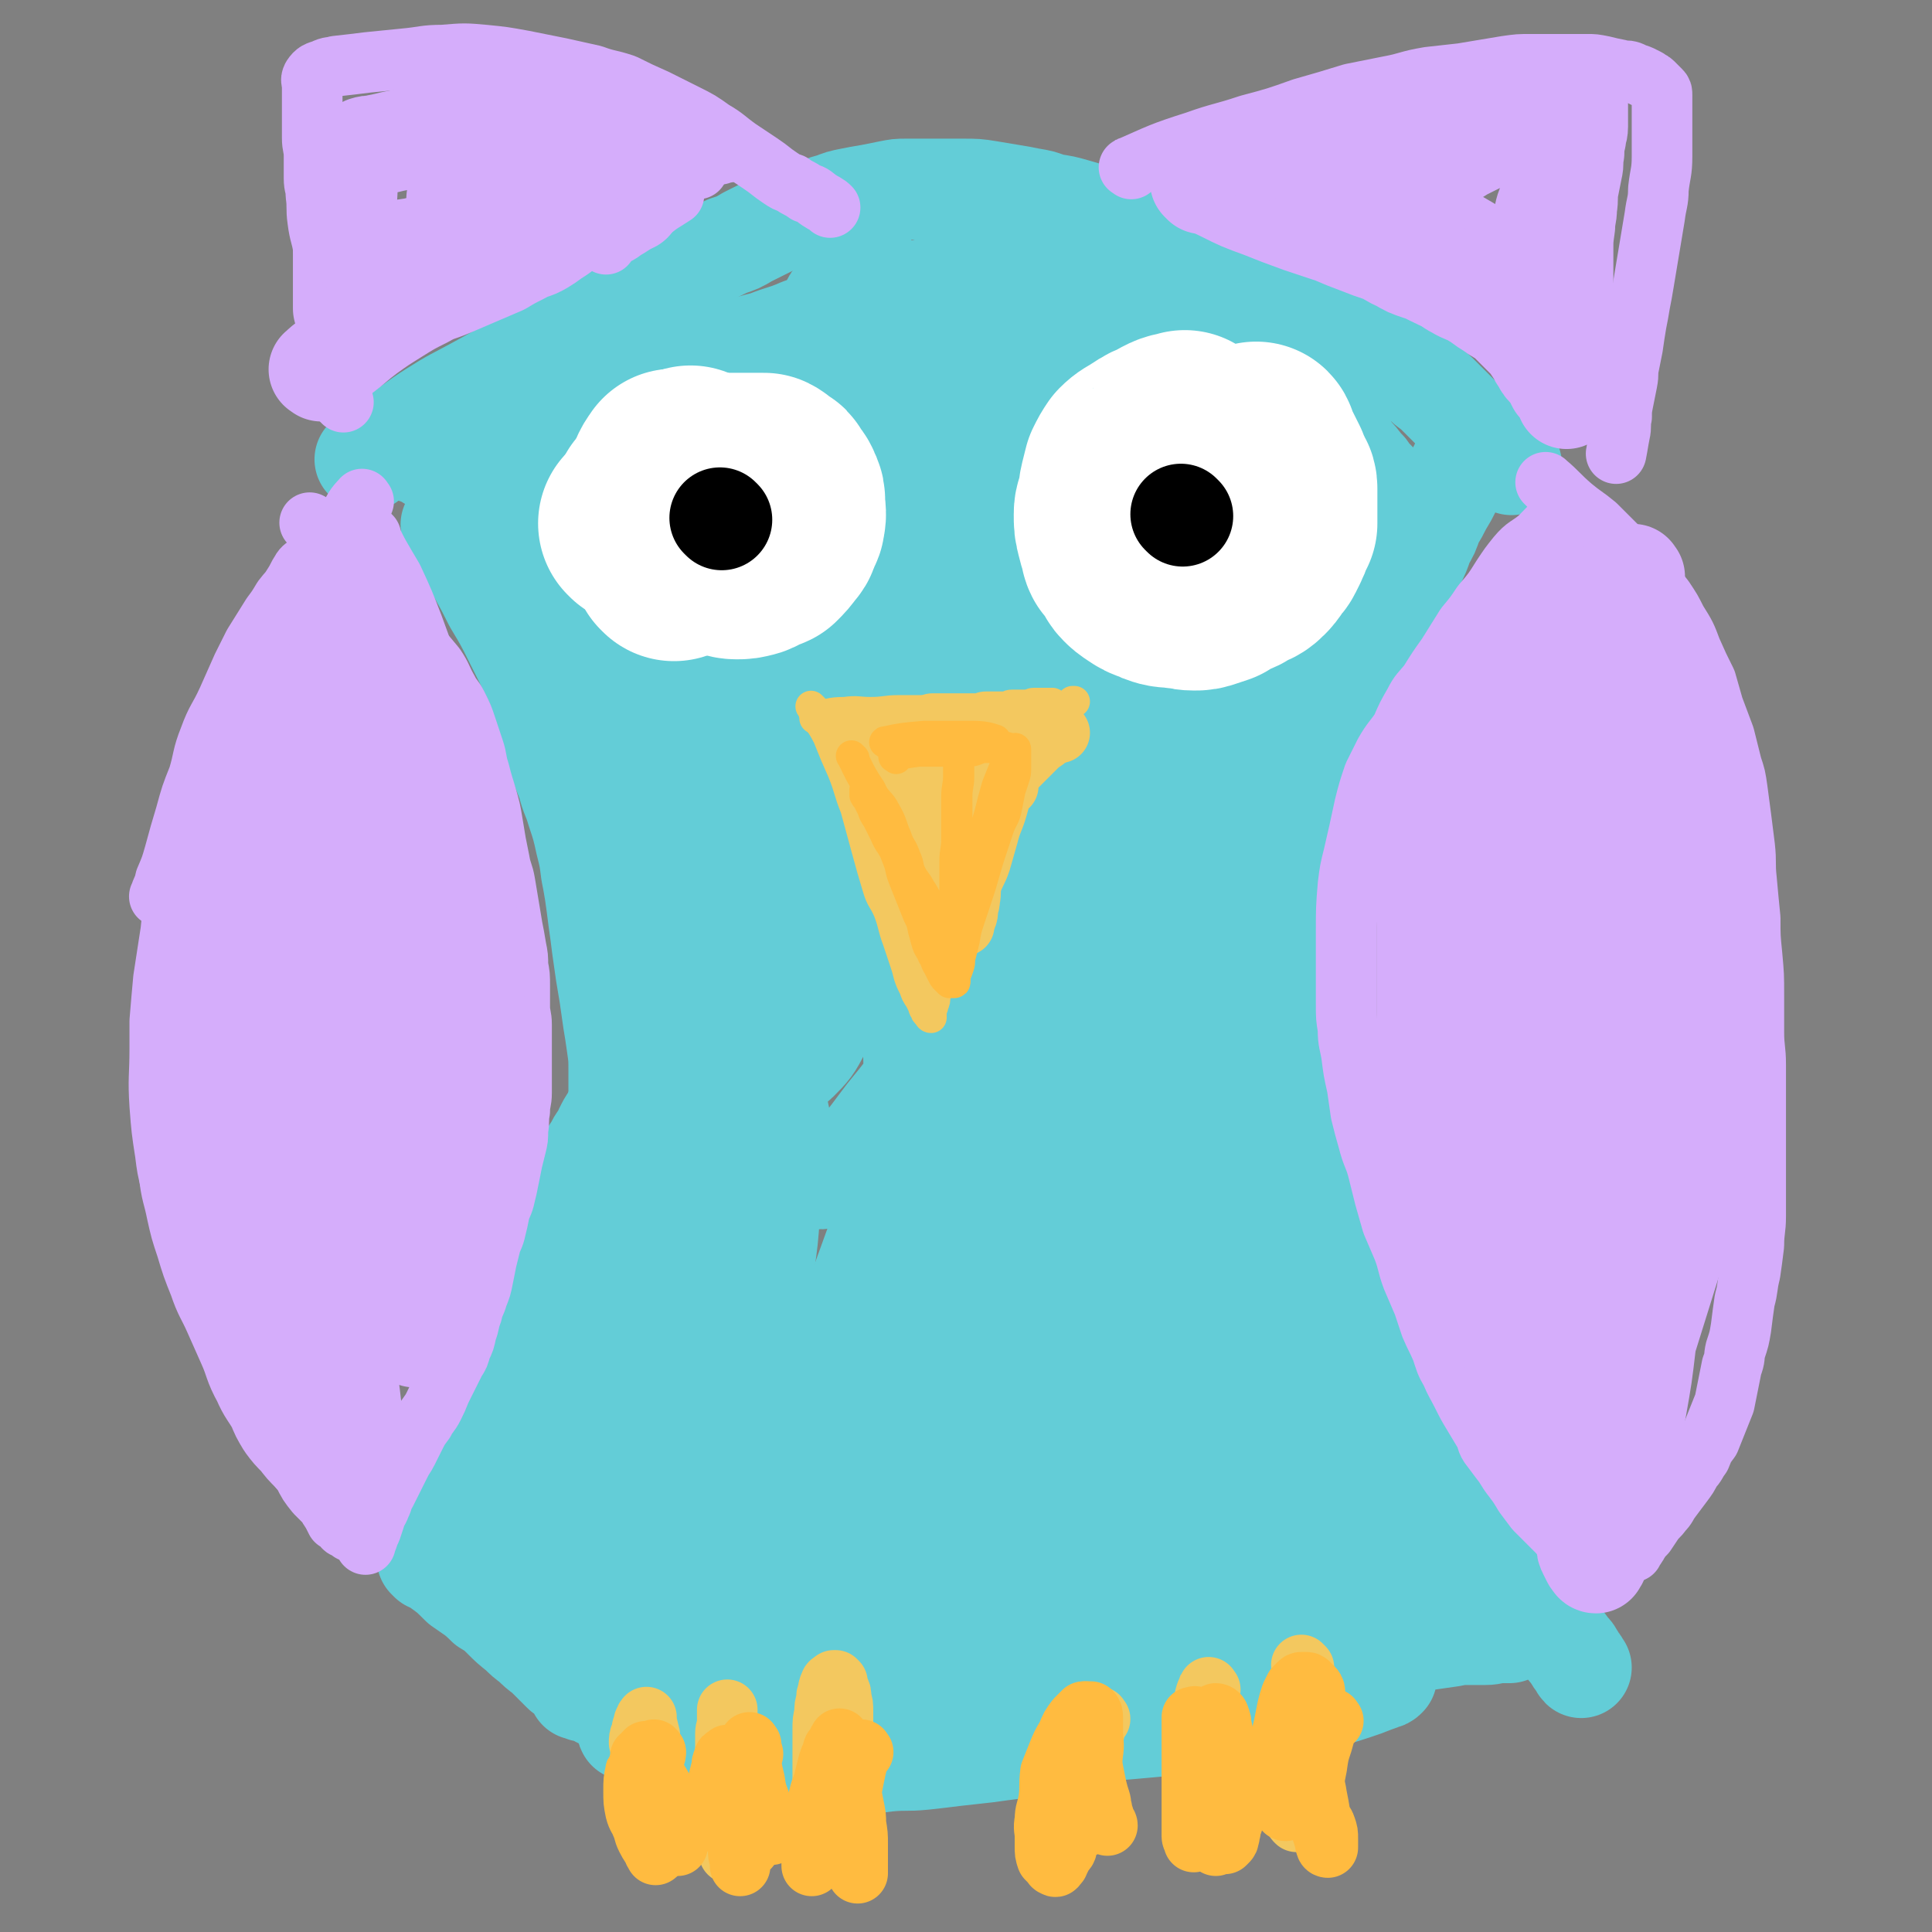
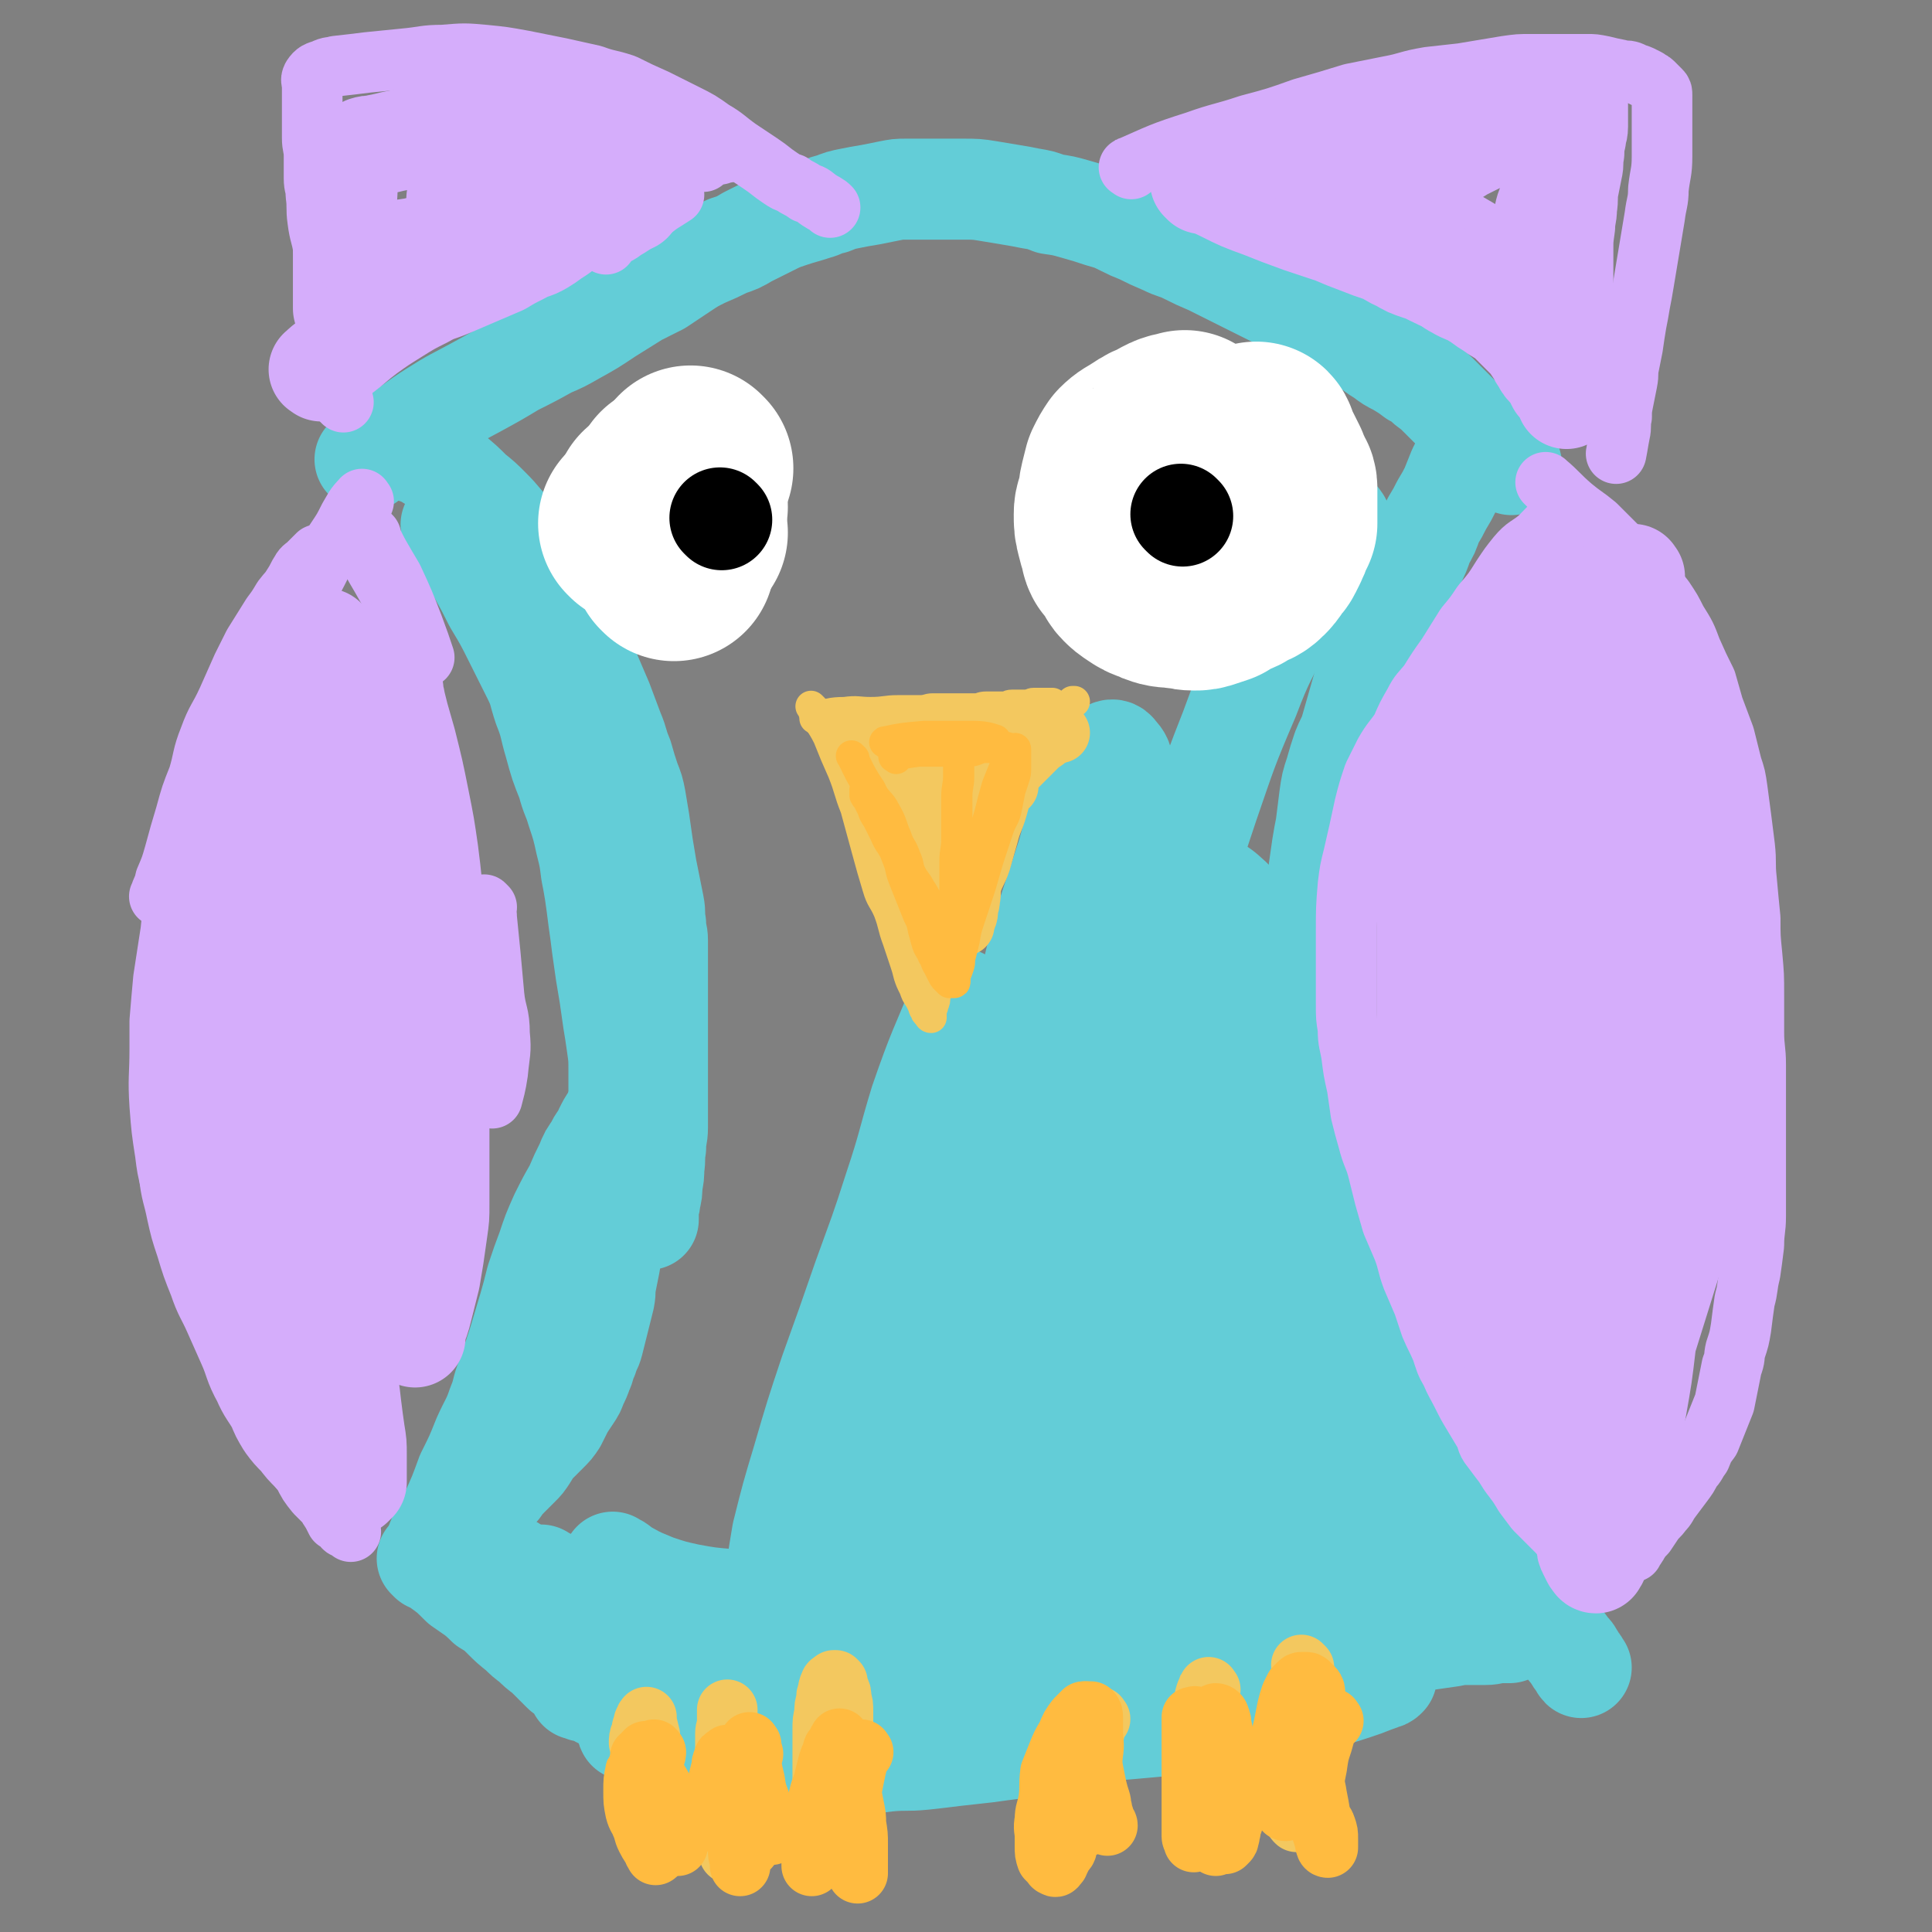
<svg xmlns="http://www.w3.org/2000/svg" viewBox="0 0 1052 1052" version="1.1">
  <rect x="0" y="0" width="1052" height="1052" fill="#808080" stroke="none" />
  <g fill="none" stroke="#63CDD7" stroke-width="55" stroke-linecap="round" stroke-linejoin="round">
    <path d="M227,247c-1,-1 -2,-2 -1,-1 3,1 4,2 9,5 5,3 6,3 11,7 6,5 6,5 11,10 5,4 5,4 10,9 6,6 5,6 11,12 6,7 6,6 11,13 4,5 3,5 6,10 4,6 5,6 8,13 4,7 3,8 7,16 2,6 2,6 5,12 3,8 4,7 7,15 3,7 3,7 6,14 3,8 3,8 6,16 3,7 2,7 5,14 2,7 2,7 4,13 2,5 2,5 3,10 1,6 1,6 2,12 1,7 1,7 2,14 1,6 1,6 2,12 1,5 1,5 2,10 1,5 1,5 2,10 1,5 0,5 1,10 0,5 1,5 1,9 0,4 0,4 0,9 0,4 0,4 0,9 0,4 0,4 0,8 0,5 0,5 0,11 0,5 0,5 0,10 0,5 0,5 0,10 0,6 0,6 0,12 0,5 0,5 0,10 0,6 0,6 0,12 0,5 0,5 0,11 0,5 -1,5 -1,11 -1,5 0,5 -1,11 0,4 0,4 -1,9 0,4 0,4 -1,8 0,3 -1,3 -1,6 0,2 0,3 0,5 " />
    <path d="M247,287c-1,-1 -2,-2 -1,-1 6,11 7,12 14,25 5,9 5,9 9,17 6,10 6,10 11,20 5,10 5,10 10,20 4,8 3,8 6,17 4,10 3,10 6,20 3,11 3,11 7,21 2,8 3,8 5,15 3,9 3,9 5,18 2,8 2,8 3,16 1,5 1,5 2,11 1,7 1,7 2,15 1,7 1,7 2,15 1,7 1,7 2,14 1,6 1,6 2,12 1,7 1,7 2,14 1,6 1,6 2,13 1,7 1,7 1,14 0,6 0,6 0,13 0,5 0,5 0,10 0,6 0,6 0,12 0,5 0,5 0,11 0,5 0,5 0,10 0,5 0,5 0,11 0,4 -1,4 -1,8 -1,5 0,5 -1,10 -1,5 -1,4 -2,9 -1,6 0,6 -1,11 -1,5 -1,5 -2,10 -1,4 0,4 -1,9 -1,4 -1,4 -2,8 -1,4 -1,4 -2,8 -1,4 -1,4 -2,8 -1,4 -2,4 -3,8 -2,4 -1,4 -3,8 -1,3 -1,3 -3,7 -1,3 -1,3 -3,6 -2,3 -2,3 -4,6 -2,4 -2,4 -4,8 -2,3 -2,3 -5,6 -3,3 -3,3 -6,6 -3,3 -3,4 -5,7 -2,3 -2,3 -4,5 -3,3 -3,3 -6,6 -3,3 -3,3 -5,6 -3,3 -3,3 -5,6 -2,3 -2,3 -4,5 -2,2 -2,2 -4,4 -2,2 -2,2 -4,4 -2,2 -2,2 -3,4 -1,1 -1,1 -2,3 -1,1 -1,2 -2,3 -1,1 -1,1 -1,2 " />
    <path d="M237,846c-1,-1 -2,-1 -1,-1 3,-10 4,-10 9,-20 5,-11 5,-11 9,-22 5,-10 5,-10 9,-20 4,-9 5,-9 8,-18 3,-7 2,-8 5,-15 3,-9 3,-9 6,-18 3,-10 3,-10 6,-20 2,-7 2,-7 4,-15 3,-9 3,-9 6,-17 3,-9 3,-9 7,-18 4,-8 4,-8 8,-15 3,-7 3,-7 6,-13 2,-5 2,-5 5,-9 2,-5 3,-4 5,-9 2,-4 2,-4 4,-7 2,-4 2,-4 4,-7 2,-3 2,-3 4,-6 1,-2 1,-2 3,-4 2,-2 2,-2 3,-4 1,-2 1,-2 2,-3 1,-1 1,-1 2,-1 0,-1 0,0 0,0 1,0 1,0 1,0 " />
    <path d="M234,850c-1,-1 -2,-2 -1,-1 1,1 2,1 5,3 7,5 7,5 13,11 7,5 8,5 14,11 5,3 5,3 9,7 4,4 4,4 9,8 3,3 3,3 7,6 3,3 3,3 7,6 3,3 3,3 6,6 1,1 1,1 3,3 1,1 1,1 3,2 1,1 1,1 2,2 1,1 1,1 3,3 0,0 1,0 1,1 0,1 0,1 0,2 0,0 0,0 1,0 1,0 1,0 2,0 0,0 0,1 0,1 1,0 2,0 3,0 1,0 1,0 2,1 2,1 1,1 3,2 3,1 3,1 6,2 4,1 4,1 8,2 6,2 6,2 12,3 6,1 6,1 12,2 7,1 7,2 15,3 4,1 4,1 8,1 6,1 6,1 13,1 6,0 6,0 12,0 8,0 8,0 15,0 9,-1 9,-1 18,-2 9,-1 9,-1 18,-2 7,-1 7,-1 14,-2 7,-1 7,0 15,-1 7,0 7,0 14,-1 7,-1 7,-1 14,-1 7,-1 7,-1 14,-1 7,0 7,0 14,-1 7,0 7,-1 14,-1 7,0 7,0 14,0 5,0 5,0 10,0 7,0 7,0 13,0 6,0 6,0 12,0 6,0 6,-1 12,-1 7,-1 7,0 13,-1 7,-1 7,-1 14,-2 6,-1 6,-1 12,-2 6,-1 6,0 12,-1 6,-1 6,-1 11,-2 5,-1 5,-1 10,-2 4,-1 4,-1 8,-2 5,-1 4,-2 9,-3 5,-2 5,-1 10,-3 5,-1 5,-1 9,-3 4,-2 4,-2 8,-4 5,-2 5,-2 9,-4 3,-1 3,-1 6,-2 4,-2 4,-2 8,-4 3,-2 3,-2 6,-4 3,-2 3,-2 6,-4 3,-2 3,-1 6,-3 3,-1 3,-2 5,-3 2,-1 2,-1 4,-2 2,-1 2,-1 4,-2 2,-1 1,-1 3,-2 1,-1 2,0 3,-1 2,-1 1,-1 3,-2 1,-1 2,0 3,-1 1,0 1,-1 2,-1 1,0 1,0 2,0 " />
    <path d="M443,965c-1,-1 -2,-1 -1,-1 3,-1 4,-1 8,-1 8,-1 8,-1 17,-2 8,-1 8,-1 16,-2 10,-1 10,0 20,-1 9,-1 9,-1 17,-2 9,-1 9,-1 18,-2 7,-1 7,-1 15,-2 9,-2 9,-3 18,-4 7,-1 7,0 14,-1 8,-1 8,-2 15,-4 9,-2 9,-2 18,-4 7,-2 7,-1 14,-3 7,-1 7,-2 14,-3 4,-1 5,0 10,-1 4,-1 4,-1 8,-2 4,-1 4,-1 8,-2 5,-1 5,-1 9,-3 3,-1 3,-1 6,-2 3,-1 3,0 6,-1 3,-1 3,-1 6,-2 4,-1 4,-1 9,-2 3,-1 3,-1 7,-2 4,-1 4,-1 9,-2 4,0 4,1 9,0 4,0 3,-1 7,-2 2,0 2,0 5,0 2,0 2,0 4,0 2,0 2,0 4,0 1,0 1,0 2,0 0,0 0,1 0,1 -1,1 -1,1 -2,1 -2,1 -2,1 -5,2 -5,2 -5,2 -11,4 -9,3 -10,3 -19,5 -13,3 -13,3 -26,6 -13,2 -13,2 -26,4 -12,2 -12,3 -24,4 -12,1 -12,1 -23,2 -11,1 -11,1 -23,1 -10,0 -10,-1 -19,0 -10,1 -10,1 -20,2 -8,0 -8,0 -16,0 -6,0 -6,1 -13,1 -6,0 -6,0 -13,0 -8,0 -8,0 -15,0 -8,0 -8,0 -15,0 -5,0 -5,0 -10,0 -7,0 -7,0 -14,0 -6,0 -6,0 -13,0 -6,0 -6,0 -13,0 -5,0 -5,0 -10,0 -5,0 -5,0 -11,0 -6,0 -6,0 -12,-1 -5,0 -5,0 -11,-1 -4,0 -4,-1 -9,-1 -5,0 -5,0 -10,0 -3,0 -3,0 -7,0 -4,0 -4,0 -8,0 -3,0 -3,0 -6,0 -2,0 -2,0 -5,0 -1,0 -1,0 -3,0 -1,0 -1,0 -1,0 -1,0 0,-1 1,-1 2,-1 2,-1 4,-1 7,-1 7,-1 13,-2 20,-2 20,-1 39,-4 29,-3 29,-3 58,-8 21,-3 21,-4 41,-8 15,-2 15,-3 31,-4 9,-1 9,0 18,0 8,0 8,0 17,0 9,0 9,0 18,0 7,0 7,0 15,0 8,0 8,0 16,0 9,0 9,0 18,-1 10,-1 10,-2 19,-3 9,-1 9,-1 17,-2 7,-1 7,-1 14,-2 8,-1 8,-1 17,-2 8,-1 8,-1 16,-2 9,-1 9,-1 18,-2 8,-1 8,-1 16,-2 7,-1 7,-2 13,-3 8,-1 8,-1 15,-2 7,-1 7,-1 14,-2 5,-1 5,-1 10,-1 5,0 5,0 9,0 4,0 4,-1 7,-1 3,0 3,0 6,0 " />
    <path d="M200,251c-1,-1 -2,-1 -1,-1 6,-6 8,-5 15,-11 11,-7 11,-8 22,-15 11,-7 12,-7 23,-13 11,-6 11,-6 21,-12 10,-5 10,-5 19,-10 7,-3 7,-3 14,-7 9,-5 9,-5 18,-11 8,-5 8,-5 16,-10 6,-3 6,-3 12,-6 6,-4 6,-4 12,-8 6,-4 6,-4 12,-7 7,-3 7,-3 13,-6 6,-2 6,-2 11,-5 6,-3 6,-3 12,-6 6,-3 6,-3 12,-5 6,-2 7,-2 13,-4 4,-1 4,-2 9,-3 5,-2 5,-2 10,-3 5,-1 5,-1 11,-2 5,-1 5,-1 10,-2 5,-1 5,-1 9,-1 4,0 5,0 9,0 5,0 5,0 11,0 6,0 6,0 12,0 6,0 7,0 13,1 6,1 6,1 12,2 6,1 6,1 11,2 6,1 6,1 11,3 7,1 7,1 14,3 7,2 7,2 13,4 7,2 7,2 13,5 4,2 4,2 9,4 6,3 6,3 13,6 6,3 6,2 12,5 6,3 6,3 13,6 6,3 6,3 12,6 6,3 6,3 12,6 6,3 6,3 12,6 6,3 6,3 11,6 5,3 5,3 10,6 4,2 4,2 8,4 5,2 5,2 10,4 5,3 5,3 10,6 5,3 4,3 9,6 4,3 4,3 8,5 5,3 5,3 9,6 4,2 4,2 7,5 4,3 4,3 7,6 3,3 3,3 6,6 3,3 3,3 6,6 3,3 3,3 6,6 3,3 3,3 6,5 2,2 2,2 4,4 2,2 2,2 4,4 2,2 2,1 4,3 2,1 2,2 3,3 " />
    <path d="M804,241c-1,-1 -1,-2 -1,-1 -3,3 -3,4 -5,8 -2,4 -2,4 -4,8 -2,5 -2,5 -4,10 -2,4 -2,4 -5,9 -2,4 -2,4 -5,9 -2,6 -2,6 -5,11 -2,6 -2,6 -5,12 -2,6 -2,6 -5,12 -3,6 -3,6 -6,13 -3,7 -3,7 -6,14 -2,6 -2,6 -4,11 -3,7 -3,7 -6,14 -2,7 -2,7 -4,14 -2,7 -2,7 -4,14 -2,5 -2,4 -4,9 -2,6 -2,6 -4,13 -2,6 -2,6 -3,13 -1,8 -1,8 -2,16 -1,5 -1,5 -2,11 -1,7 -1,7 -2,14 -1,8 -2,8 -2,16 -1,8 0,8 0,16 0,8 0,8 0,17 0,9 0,9 0,19 0,9 0,9 0,18 0,9 0,9 2,18 1,9 2,9 4,18 2,9 2,9 4,18 2,9 3,9 5,17 3,9 3,9 5,17 2,8 2,8 5,17 2,8 3,8 5,17 2,8 2,8 4,16 2,9 3,9 5,17 3,9 2,9 5,17 3,8 3,8 6,16 3,8 3,8 6,15 3,7 3,7 6,14 3,8 3,8 6,15 3,6 3,6 6,12 3,7 3,7 6,13 3,6 3,6 6,12 3,6 3,6 7,12 3,5 3,5 6,10 2,4 2,3 5,7 3,4 3,4 6,8 3,4 3,4 6,8 3,4 4,4 7,7 3,3 3,3 6,6 2,2 3,2 5,5 2,2 2,2 4,5 2,2 2,2 3,4 1,2 1,1 2,3 1,1 1,2 2,3 " />
-     <path d="M263,264c-1,-1 -2,-1 -1,-1 12,-9 13,-9 27,-17 12,-7 12,-7 23,-14 15,-9 15,-10 30,-18 14,-7 14,-7 29,-12 14,-6 14,-6 29,-11 9,-3 9,-3 17,-5 10,-4 10,-3 19,-7 9,-3 9,-3 18,-6 6,-2 6,-2 12,-4 7,-2 7,-3 13,-5 7,-2 7,-2 14,-4 7,-1 6,-2 13,-3 6,-1 6,-1 13,-2 6,-1 6,-1 12,-2 5,-1 5,-1 11,-1 9,0 10,0 19,1 11,2 11,2 21,5 7,3 7,3 14,6 7,2 7,1 13,4 7,3 7,3 14,6 8,4 8,4 16,7 7,3 7,3 13,7 7,3 7,3 15,6 6,4 6,4 12,7 5,3 5,3 9,5 5,3 6,3 11,7 4,3 5,3 9,6 4,4 4,4 8,7 4,4 4,4 8,8 4,3 4,3 7,6 3,4 3,4 6,8 4,4 3,4 7,8 2,3 2,3 5,6 3,3 3,4 5,6 " />
-     <path d="M316,264c-1,-1 -2,-2 -1,-1 3,8 4,9 9,18 5,9 5,9 10,18 6,11 5,11 10,23 5,13 5,13 9,27 5,14 6,14 10,29 4,15 3,15 6,29 3,15 3,15 5,31 2,11 2,11 3,22 2,21 3,21 5,42 1,15 1,15 2,29 1,12 0,12 1,24 1,14 1,14 1,27 0,13 0,13 0,26 0,12 0,12 -1,24 -1,12 -1,12 -2,25 -1,9 0,9 -1,18 -4,27 -3,27 -8,54 -2,11 -3,11 -5,22 -2,6 -2,6 -4,13 -3,11 -3,11 -7,21 -2,6 -2,6 -5,12 -2,4 -2,3 -4,7 -2,5 -2,5 -4,9 -2,4 -2,4 -4,8 -1,4 -1,4 -2,8 -2,4 -2,3 -3,7 -1,2 -1,2 -2,5 -1,2 -1,2 -2,5 -1,2 -1,2 -2,4 -1,2 -1,2 -2,4 -1,1 0,1 -1,2 0,1 -1,2 -1,2 -1,1 -1,0 -1,0 -1,0 0,0 -1,-1 -1,-1 -1,0 -1,-1 0,-1 0,-1 0,-1 -1,0 -1,0 -2,0 -1,0 -1,0 -1,0 -1,0 -1,0 -2,0 -1,1 -1,1 -2,2 -1,1 -1,1 -2,2 -1,1 -1,1 -2,2 -1,1 -1,1 -2,2 -1,1 -1,1 -2,2 -1,1 -1,1 -2,2 0,0 -1,1 0,1 0,-2 0,-2 1,-4 4,-12 4,-12 8,-24 7,-21 7,-21 15,-43 8,-22 9,-22 16,-44 8,-22 9,-22 15,-44 7,-23 7,-23 12,-47 4,-20 4,-20 7,-41 2,-18 3,-18 3,-37 0,-18 -1,-18 -2,-37 -1,-22 -1,-22 -3,-43 -2,-28 -2,-28 -5,-55 -3,-30 -2,-30 -6,-60 -3,-22 -3,-22 -7,-44 -3,-18 -3,-18 -6,-37 -2,-12 -2,-12 -4,-24 -1,-6 -1,-6 -2,-13 -1,-7 0,-7 -1,-15 -1,-7 -1,-7 -3,-14 -1,-5 -1,-5 -3,-10 -2,-4 -2,-4 -4,-9 -1,-3 -1,-3 -2,-6 -1,-3 -1,-3 -2,-5 0,-1 0,-2 0,-2 0,0 0,1 0,2 0,1 0,1 0,2 1,4 1,4 3,7 5,11 5,11 10,22 8,19 9,19 16,38 8,19 8,19 14,37 5,17 4,18 9,35 6,19 7,18 12,38 5,18 4,18 8,37 3,17 3,17 6,35 2,18 2,18 4,37 2,18 3,18 4,36 2,19 1,19 2,37 1,17 1,17 1,34 0,16 -1,16 -2,32 -1,11 0,11 -1,22 -1,14 -1,14 -3,28 -1,13 -1,13 -3,27 -1,12 -1,12 -3,24 -2,12 -1,12 -4,25 -3,13 -3,13 -6,25 -3,12 -3,12 -6,25 -3,11 -3,11 -6,23 -3,10 -3,10 -5,20 -2,10 -2,10 -4,19 -2,6 -2,6 -4,11 -1,4 -1,4 -2,8 -1,4 -1,4 -2,8 -1,3 0,3 -1,5 0,2 -1,2 -1,3 0,1 0,2 0,2 0,-2 0,-3 0,-5 0,-7 -1,-7 0,-14 2,-19 3,-19 6,-38 5,-28 5,-28 10,-57 7,-37 8,-37 14,-75 5,-29 5,-29 8,-58 3,-24 2,-24 3,-47 1,-19 1,-19 1,-38 0,-19 0,-19 -1,-38 -1,-18 -1,-18 -2,-35 -2,-20 -2,-20 -4,-39 -2,-18 -2,-18 -4,-35 -2,-17 -2,-17 -4,-34 -2,-13 -1,-13 -3,-27 -1,-10 -1,-10 -2,-20 -1,-7 -1,-7 -2,-13 -2,-14 -2,-14 -3,-27 -1,-13 -1,-13 -2,-27 -1,-10 -1,-10 -2,-21 0,-8 0,-8 0,-16 0,-7 0,-7 1,-14 1,-5 1,-5 2,-11 1,-4 0,-4 1,-8 1,-2 1,-2 2,-5 1,-2 1,-2 2,-4 2,-2 2,-2 5,-4 3,-1 3,-1 6,-2 3,-1 3,-2 7,-3 4,-1 5,-1 9,-2 7,-1 7,-1 14,-2 7,-1 7,-1 15,-2 7,-1 7,-1 15,-1 8,-1 8,-1 16,-1 10,0 10,0 20,0 10,0 10,1 20,2 13,2 13,1 26,4 10,2 10,2 19,5 9,2 9,2 17,6 10,4 10,4 19,9 8,4 8,4 16,8 7,4 7,4 15,9 7,4 7,4 14,9 6,5 6,5 12,10 5,5 5,5 10,10 3,3 4,3 7,7 3,3 3,3 5,7 2,3 2,4 4,7 1,2 1,2 2,4 0,1 0,2 0,3 0,1 0,1 -1,2 -1,1 -1,1 -2,1 -2,0 -2,0 -4,-1 -3,-1 -3,-1 -7,-3 -7,-3 -7,-4 -14,-7 -13,-6 -13,-6 -26,-12 -14,-6 -14,-6 -28,-11 -12,-5 -12,-5 -25,-7 -21,-3 -21,-4 -41,-3 -20,0 -20,1 -40,5 -22,5 -22,6 -43,14 -16,7 -16,8 -31,16 -11,6 -10,7 -21,13 -6,3 -6,3 -12,6 -4,2 -4,2 -7,4 -2,1 -2,1 -5,2 -1,0 -2,1 -3,0 -1,0 -1,-1 -1,-2 0,-2 0,-3 1,-5 2,-5 2,-5 5,-9 5,-8 6,-8 11,-16 7,-9 7,-9 13,-18 6,-8 5,-9 11,-16 11,-12 11,-12 22,-22 10,-9 10,-9 20,-18 10,-9 10,-9 21,-17 9,-7 9,-7 18,-13 6,-4 5,-5 11,-8 5,-3 5,-2 11,-5 3,-1 3,-1 6,-3 2,-1 1,-1 3,-2 1,0 2,0 2,0 0,0 -1,1 -2,1 -2,1 -2,1 -4,2 -3,2 -4,2 -7,5 -8,6 -8,6 -15,13 -17,16 -17,16 -34,33 -24,25 -25,24 -48,51 -17,20 -16,21 -30,44 -11,19 -11,20 -19,40 -5,13 -5,13 -8,26 -1,7 -1,8 -1,15 0,5 1,6 3,11 2,4 2,4 5,7 2,2 2,2 5,3 2,1 2,1 4,1 2,0 2,0 4,-1 2,-2 2,-3 4,-6 4,-8 3,-8 6,-17 6,-17 6,-17 12,-35 8,-24 9,-24 16,-49 9,-32 8,-32 15,-64 5,-21 5,-21 10,-42 3,-10 4,-10 7,-20 2,-5 1,-5 3,-9 1,-2 1,-2 3,-3 1,-1 1,-1 2,-1 0,0 0,1 0,2 0,3 0,3 0,5 -1,13 -1,13 -3,25 -4,23 -4,23 -8,45 -4,22 -5,22 -9,45 -3,21 -3,22 -5,43 -2,17 -2,17 -3,34 -1,10 -1,10 -1,21 0,7 0,7 1,15 1,4 1,4 2,8 1,2 1,3 2,3 1,0 2,-1 2,-2 2,-5 2,-5 3,-11 4,-15 3,-16 7,-32 4,-19 5,-19 8,-38 5,-27 4,-27 7,-55 3,-31 2,-31 4,-62 1,-16 1,-16 2,-32 0,-12 0,-12 1,-23 0,-5 1,-4 2,-9 0,-1 0,-1 0,-3 0,-1 0,-2 0,-1 0,0 0,1 0,2 0,2 0,2 0,5 -2,12 -2,12 -4,24 -5,26 -6,26 -11,52 -7,32 -7,32 -14,63 -7,30 -7,30 -13,60 -5,24 -5,24 -8,47 -2,15 -2,16 -3,31 -1,10 -1,10 -1,19 0,6 0,6 0,12 0,4 0,4 1,7 0,1 1,2 2,2 0,-1 -1,-3 -1,-5 -1,-8 -1,-8 -2,-15 -3,-19 -4,-18 -7,-36 -4,-19 -4,-20 -8,-38 -4,-22 -5,-22 -9,-43 -4,-18 -4,-18 -7,-36 -2,-13 -2,-13 -3,-25 0,-9 0,-9 1,-17 1,-8 1,-8 4,-15 3,-7 3,-7 8,-13 6,-7 6,-6 13,-12 8,-6 8,-6 16,-12 9,-6 9,-6 18,-11 9,-5 9,-5 19,-8 10,-4 10,-4 21,-5 17,-1 17,-2 34,0 21,2 22,3 43,8 24,6 24,6 48,14 17,6 18,6 34,14 9,5 9,6 17,13 5,5 5,6 8,12 3,7 4,7 5,15 1,8 0,8 -1,17 -1,6 -1,7 -3,13 -2,7 -2,7 -5,13 -2,5 -2,5 -5,9 -1,2 -1,2 -2,3 -1,1 -1,1 -2,1 -4,-1 -4,-2 -7,-4 -6,-5 -5,-6 -11,-11 -7,-6 -7,-7 -15,-12 -7,-5 -7,-6 -15,-8 -7,-2 -8,-4 -15,-1 -21,10 -23,10 -40,27 -28,27 -28,29 -50,61 -20,27 -19,28 -34,58 -14,28 -14,28 -24,57 -8,20 -7,21 -12,41 -3,14 -3,14 -5,28 -1,8 0,8 0,16 0,7 0,7 1,13 1,5 1,5 4,8 1,2 3,2 4,1 7,-7 8,-8 13,-18 8,-16 8,-17 13,-34 7,-23 7,-23 11,-47 4,-26 3,-27 6,-54 4,-29 3,-29 7,-59 4,-29 5,-29 10,-58 4,-18 3,-18 8,-36 3,-11 4,-11 8,-22 2,-5 2,-5 4,-10 1,-2 1,-2 2,-5 0,-1 0,-1 0,-1 -1,-1 -1,0 -2,1 -2,3 -3,3 -4,6 -9,22 -9,22 -17,45 -14,37 -14,37 -27,73 -15,41 -17,40 -28,81 -11,38 -10,39 -15,78 -4,26 -4,27 -3,53 1,20 1,21 5,40 2,12 2,12 7,23 2,4 2,6 7,7 6,1 9,2 14,-2 17,-13 17,-15 30,-32 19,-23 18,-24 34,-50 17,-28 18,-28 33,-59 13,-24 12,-25 22,-50 7,-20 6,-20 12,-40 5,-18 5,-18 10,-36 5,-20 5,-20 9,-39 3,-18 4,-18 6,-35 2,-17 2,-17 3,-35 1,-11 1,-11 1,-21 0,-4 1,-4 0,-7 0,-2 -1,-3 -2,-3 -1,0 -1,1 -2,3 -6,14 -5,14 -10,28 -12,30 -11,30 -23,59 -16,43 -18,42 -33,84 -13,38 -14,38 -23,76 -8,31 -8,31 -11,63 -2,24 -1,24 0,48 1,17 2,16 4,33 1,7 0,7 3,14 1,4 2,7 5,6 4,-1 6,-4 9,-10 10,-18 10,-18 17,-38 9,-28 9,-29 15,-58 6,-27 5,-28 8,-56 2,-25 1,-25 3,-50 1,-23 1,-23 3,-45 1,-22 1,-22 3,-45 2,-17 2,-17 4,-34 1,-12 1,-12 2,-24 0,-5 0,-5 0,-11 0,-1 0,-2 0,-3 0,0 -1,0 -1,1 -4,8 -5,8 -8,17 -15,35 -16,35 -29,71 -16,46 -18,45 -30,92 -11,38 -11,39 -16,78 -4,30 -4,30 -3,60 1,20 1,21 6,39 3,10 3,12 10,17 5,4 9,4 14,1 16,-10 15,-13 28,-28 20,-24 22,-24 37,-51 16,-26 15,-27 25,-57 10,-27 8,-28 14,-57 4,-23 3,-23 7,-47 4,-20 4,-20 8,-40 3,-18 3,-18 5,-36 2,-16 2,-16 3,-31 1,-11 1,-11 0,-21 0,-9 1,-10 -2,-19 -2,-6 -3,-7 -7,-11 -3,-3 -5,-4 -8,-2 -7,4 -8,5 -14,13 -22,30 -23,29 -42,61 -20,36 -22,36 -36,74 -12,32 -11,33 -16,66 -4,23 -3,23 -2,46 1,18 1,18 5,36 2,10 2,11 8,19 4,5 5,6 11,5 14,-1 16,-1 29,-9 24,-15 25,-16 45,-36 19,-19 20,-19 34,-42 12,-20 10,-22 17,-44 6,-19 4,-20 9,-39 4,-16 5,-16 9,-32 3,-17 3,-17 6,-33 2,-9 3,-9 5,-19 2,-9 2,-9 4,-18 1,-7 1,-7 2,-15 1,-4 1,-4 1,-8 0,-2 1,-2 0,-3 0,0 -1,0 -2,1 -1,2 -1,3 -2,5 -6,17 -6,17 -13,34 -10,26 -10,26 -21,52 -8,19 -9,19 -17,39 -4,11 -4,11 -7,23 -2,5 -2,5 -3,10 0,3 -1,3 0,5 0,1 1,2 2,2 2,0 3,1 4,-1 6,-8 6,-9 10,-18 7,-15 7,-15 13,-30 7,-16 8,-16 14,-31 6,-15 6,-15 10,-29 4,-13 4,-13 7,-26 2,-7 3,-7 5,-14 2,-9 2,-9 4,-18 1,-6 1,-6 1,-11 0,-3 1,-3 0,-6 0,-2 -1,-2 -2,-4 -1,-1 -1,-1 -2,-1 -1,0 -1,1 -2,2 -1,2 -1,2 -1,5 0,4 0,4 0,9 0,7 0,8 0,15 1,13 2,13 2,27 1,11 0,11 0,23 0,15 1,15 -1,29 -1,14 -2,14 -5,28 -4,16 -3,17 -8,33 -5,16 -4,17 -11,33 -13,30 -13,30 -29,59 -16,31 -17,30 -34,60 -9,15 -9,15 -18,30 -3,6 -3,6 -6,11 -1,1 -2,3 -1,3 0,-1 1,-3 3,-6 4,-6 4,-5 8,-11 " />
    <path d="M724,283c-1,-1 -1,-2 -1,-1 -14,24 -15,24 -27,51 -15,31 -14,32 -26,64 -15,38 -14,39 -28,77 -14,40 -14,40 -28,80 -10,30 -11,30 -19,60 -3,11 -2,11 -3,23 0,2 0,5 0,5 " />
    <path d="M730,284c-1,-1 -1,-2 -1,-1 -6,10 -5,11 -11,23 -9,17 -10,16 -19,33 -10,20 -11,20 -19,41 -12,28 -12,29 -22,58 -10,30 -10,30 -19,61 -9,34 -8,34 -17,68 -11,38 -11,38 -22,77 -9,32 -9,32 -17,63 -6,23 -6,23 -12,46 -1,5 -2,10 -2,11 " />
    <path d="M524,545c-1,-1 -1,-2 -1,-1 -11,27 -12,27 -22,56 -7,23 -6,23 -14,47 -8,25 -8,24 -17,49 -9,26 -9,26 -18,51 -8,24 -8,24 -15,48 -6,20 -6,20 -11,40 -3,18 -3,18 -5,36 -1,10 -1,10 -2,21 -1,7 -1,7 -2,13 " />
    <path d="M335,852c-1,-1 -2,-2 -1,-1 3,1 4,3 8,5 7,4 8,4 15,7 9,3 9,3 18,5 11,2 11,2 23,3 9,1 9,2 19,2 8,0 8,0 16,0 6,0 6,1 12,1 " />
    <path d="M296,859c-1,-1 -2,-2 -1,-1 8,4 9,5 18,10 11,6 11,5 23,10 12,5 12,5 24,10 14,5 14,5 27,10 12,5 12,5 25,9 10,4 10,4 21,6 8,2 8,1 16,2 " />
    <path d="M280,854c-1,-1 -2,-2 -1,-1 8,5 8,7 18,12 11,6 11,5 22,9 12,4 12,4 23,7 13,4 13,4 26,6 16,3 16,3 32,4 14,1 14,1 29,1 15,0 15,-1 31,-2 12,0 12,0 25,0 12,0 12,1 23,1 8,0 8,0 16,0 7,0 7,0 14,1 7,1 7,1 15,2 5,1 5,0 11,1 6,1 6,1 12,2 5,1 5,0 11,1 4,0 4,1 8,1 2,0 2,0 3,0 " />
    <path d="M401,888c-1,-1 -2,-1 -1,-1 5,-9 7,-9 13,-18 10,-14 9,-15 19,-29 11,-18 11,-18 22,-36 14,-22 15,-21 26,-44 12,-25 14,-25 21,-52 8,-28 8,-28 11,-57 2,-18 0,-18 -1,-36 0,-7 0,-7 -2,-13 0,-1 -1,-2 -2,-1 -2,2 -2,4 -3,8 -4,17 -2,18 -6,35 -5,27 -6,27 -13,53 -7,32 -9,32 -15,65 -6,32 -6,32 -9,65 -2,22 -3,23 -1,45 1,14 2,14 6,26 2,7 2,7 5,12 1,2 2,2 4,2 3,-1 4,-1 6,-4 4,-7 4,-7 7,-15 5,-15 5,-15 9,-31 5,-23 5,-24 10,-47 6,-28 6,-28 11,-56 4,-26 4,-26 7,-52 3,-21 3,-20 5,-41 1,-16 1,-16 2,-33 1,-12 1,-12 1,-24 0,-4 0,-4 0,-9 0,-2 0,-4 -1,-4 -1,0 -1,2 -2,4 -4,15 -4,15 -7,31 -5,32 -4,32 -8,64 -4,32 -6,32 -8,65 -2,25 -2,25 0,50 2,21 2,21 7,42 3,14 3,15 10,28 3,6 4,6 9,10 2,2 3,3 6,2 4,-1 5,-1 8,-5 8,-12 8,-13 12,-27 6,-20 5,-21 8,-41 5,-36 5,-36 9,-72 5,-37 5,-37 9,-74 4,-32 4,-32 8,-63 3,-27 4,-27 7,-54 3,-20 2,-20 5,-39 2,-17 2,-17 4,-33 2,-15 3,-15 4,-29 1,-10 0,-10 0,-19 0,-9 1,-9 -1,-17 -1,-5 -1,-6 -4,-9 -1,-2 -3,-2 -4,-1 -4,3 -4,4 -6,8 -10,24 -10,24 -17,49 -11,34 -12,34 -20,69 -9,36 -9,36 -15,72 -5,30 -5,31 -7,62 -2,28 -1,28 0,56 1,25 1,25 4,50 2,17 2,17 5,33 2,7 2,7 5,14 2,4 2,5 5,8 2,2 3,3 5,2 2,-1 3,-2 4,-6 3,-13 2,-14 3,-28 1,-19 1,-19 2,-38 1,-21 1,-21 2,-43 1,-23 1,-23 3,-46 2,-19 2,-19 4,-39 3,-18 2,-18 5,-37 2,-14 3,-14 4,-28 1,-5 0,-5 0,-10 0,-2 0,-3 -1,-4 -1,0 -2,1 -2,2 -2,11 -2,12 -3,24 -4,30 -3,30 -7,60 -4,38 -5,38 -9,76 -3,37 -4,37 -4,75 0,24 1,24 5,49 2,14 3,14 7,28 3,8 3,8 7,16 1,2 2,3 3,5 " />
  </g>
  <g fill="none" stroke="#63CDD7" stroke-width="110" stroke-linecap="round" stroke-linejoin="round">
    <path d="M527,739c-1,-1 -1,-2 -1,-1 -1,7 -1,8 0,17 0,9 0,9 1,18 1,10 0,11 4,21 3,8 4,8 9,16 4,6 5,6 10,11 6,6 6,6 12,12 5,4 5,4 10,8 4,3 4,3 8,5 3,2 3,2 7,3 4,1 4,1 8,1 4,0 5,1 8,-1 4,-2 4,-2 6,-6 3,-5 3,-5 4,-11 2,-8 2,-8 3,-17 1,-10 2,-10 2,-21 0,-13 -1,-13 -1,-26 0,-12 -1,-12 -1,-25 0,-15 0,-15 0,-29 0,-15 0,-15 1,-29 1,-13 1,-13 2,-26 1,-11 1,-11 1,-23 0,-9 -1,-10 0,-19 0,-8 1,-8 2,-15 1,-9 1,-9 2,-17 1,-7 1,-7 2,-14 1,-6 1,-6 2,-12 1,-4 1,-4 2,-9 1,-4 0,-4 1,-9 0,-4 1,-4 1,-7 0,-3 0,-3 0,-6 0,-2 0,-2 0,-5 0,-2 0,-2 -1,-4 -1,-2 -1,-2 -2,-4 -1,-1 -1,-1 -2,-3 -1,-1 -1,-1 -2,-3 -1,-1 -1,-1 -2,-2 -1,-1 -1,-1 -2,-2 -1,-1 -1,-1 -2,-1 0,0 0,0 0,1 0,1 0,1 0,3 0,5 0,5 0,10 0,13 -1,13 -1,26 0,18 0,18 -1,37 -1,22 -2,22 -4,45 -1,20 -1,20 -2,40 -1,16 -1,16 -1,33 0,13 -1,13 0,26 0,8 1,8 2,16 1,8 1,8 2,17 1,8 1,8 3,15 1,6 2,5 4,11 2,5 1,5 4,10 2,6 3,6 6,11 2,4 2,5 4,9 2,4 2,4 5,7 2,4 2,4 5,8 2,3 2,3 5,7 2,3 2,3 4,6 2,2 2,2 4,5 2,2 2,3 4,5 1,1 1,2 3,2 1,0 1,0 2,-1 1,-1 1,-1 2,-2 1,-4 2,-4 2,-8 2,-17 2,-17 3,-33 2,-23 1,-23 2,-46 1,-21 1,-21 1,-43 0,-18 0,-18 0,-37 0,-15 -1,-15 -1,-31 0,-10 0,-10 0,-21 0,-12 0,-12 0,-23 0,-11 0,-11 -1,-21 -1,-8 -1,-8 -2,-16 -2,-7 -2,-7 -4,-15 -2,-6 -3,-6 -5,-13 -2,-4 -2,-4 -3,-8 -2,-5 -2,-5 -3,-10 -2,-3 -2,-3 -3,-7 -1,-3 0,-4 -2,-7 -1,-3 -2,-3 -4,-5 -2,-1 -2,-2 -4,-2 -1,0 -2,0 -3,1 -2,1 -2,1 -3,3 -1,3 -1,3 -1,7 0,9 1,9 2,19 1,17 0,17 2,33 1,14 2,14 4,29 2,14 2,14 5,27 3,14 3,14 6,27 3,12 3,12 6,25 3,10 2,11 5,21 2,10 2,10 5,19 2,7 2,7 5,14 3,8 3,8 6,17 3,7 3,7 6,14 3,7 2,7 5,13 2,6 3,6 5,11 2,5 2,5 4,9 2,5 2,5 4,10 1,4 1,4 3,8 2,4 2,4 3,8 1,4 1,4 2,8 1,3 1,3 2,6 1,3 1,3 2,6 1,3 1,3 2,5 1,3 1,3 2,5 1,2 1,2 2,4 1,2 1,2 2,3 " />
    <path d="M760,848c-1,-1 -1,-1 -1,-1 " />
  </g>
  <g fill="none" stroke="#F3C85F" stroke-width="17" stroke-linecap="round" stroke-linejoin="round">
    <path d="M443,386c-1,-1 -2,-2 -1,-1 3,7 5,8 9,16 4,10 4,10 8,19 4,10 3,10 7,20 3,11 3,11 6,22 3,11 3,11 6,21 2,7 3,6 6,13 3,8 2,8 5,16 2,6 2,6 4,12 1,3 1,3 2,7 1,3 1,3 3,7 1,3 1,3 3,6 1,2 1,2 2,4 0,1 0,1 1,2 0,1 0,1 1,2 1,1 1,2 2,2 0,-1 0,-2 0,-4 0,-1 1,-1 1,-3 1,-2 1,-2 1,-5 1,-2 1,-2 1,-5 1,-4 0,-4 1,-7 1,-5 1,-5 2,-10 1,-5 1,-5 2,-11 2,-6 2,-6 4,-12 2,-5 2,-5 4,-10 3,-6 2,-7 5,-13 3,-6 3,-6 6,-12 3,-6 3,-6 6,-12 3,-5 3,-5 6,-10 3,-5 3,-5 6,-10 2,-3 2,-3 4,-7 2,-3 2,-3 5,-7 2,-3 2,-3 5,-7 2,-3 2,-3 4,-6 2,-3 2,-3 4,-6 1,-2 1,-2 2,-4 1,-2 1,-2 2,-4 1,-2 1,-2 2,-3 1,-1 1,-1 2,-2 1,-1 1,-1 2,-2 0,0 0,0 1,0 " />
    <path d="M445,392c-1,-1 -2,-1 -1,-1 7,-2 8,-3 16,-3 7,-1 7,0 14,0 8,0 8,-1 15,-1 6,0 6,0 12,0 4,0 4,-1 7,-1 5,0 5,0 9,0 4,0 4,0 8,0 3,0 3,0 7,0 2,0 2,-1 5,-1 3,0 3,0 6,0 2,0 2,0 4,0 2,0 2,-1 4,-1 2,0 2,0 5,0 2,0 2,0 4,0 2,0 1,-1 3,-1 3,0 3,0 6,0 2,0 2,0 3,0 1,0 1,0 1,0 " />
  </g>
  <g fill="none" stroke="#F3C85F" stroke-width="33" stroke-linecap="round" stroke-linejoin="round">
    <path d="M474,425c-1,-1 -2,-2 -1,-1 2,5 3,6 6,12 2,4 2,4 4,8 2,5 2,5 4,9 2,4 3,6 5,8 " />
    <path d="M494,446c-1,-1 -2,-2 -1,-1 0,2 1,3 2,7 2,8 2,8 3,16 2,9 1,9 3,17 1,6 2,5 4,11 1,4 1,4 3,9 1,2 1,3 2,5 " />
    <path d="M483,421c-1,-1 -2,-1 -1,-1 2,-1 3,-1 6,-1 7,0 7,1 13,1 5,0 5,0 10,0 4,0 4,-1 8,-1 2,0 3,0 5,0 " />
    <path d="M476,413c-1,-1 -2,-2 -1,-1 2,0 3,0 7,1 9,2 9,2 18,3 6,1 6,1 12,1 3,0 3,0 6,0 2,0 3,0 4,0 " />
    <path d="M549,428c-1,-1 -1,-2 -1,-1 -3,5 -3,6 -5,13 -2,7 -3,7 -5,15 -2,7 -2,7 -4,14 -2,6 -3,6 -5,12 -1,4 0,4 -1,9 0,3 -1,3 -1,5 0,2 0,3 -1,5 0,1 -1,1 -1,2 0,1 0,2 0,2 0,-1 0,-2 0,-3 0,-2 0,-2 0,-5 0,-4 0,-4 1,-8 0,-4 0,-4 1,-9 1,-6 1,-6 2,-13 1,-6 2,-6 4,-13 2,-6 1,-6 4,-12 2,-4 2,-4 5,-8 2,-4 2,-4 5,-8 2,-3 2,-3 5,-6 3,-3 3,-3 6,-6 3,-3 3,-3 6,-6 2,-2 2,-2 5,-4 2,-2 2,-2 5,-3 1,-1 2,-1 3,-1 " />
    <path d="M517,448c-1,-1 -1,-2 -1,-1 -3,7 -3,8 -5,17 -2,7 -2,7 -3,13 -1,6 0,6 -1,13 0,5 0,5 -1,11 0,5 0,5 -1,9 0,3 0,3 -1,5 -1,2 -1,2 -2,4 0,1 0,2 0,2 0,-1 0,-2 0,-4 0,-3 -1,-3 -1,-6 0,-5 0,-5 0,-9 0,-7 0,-7 0,-14 0,-5 0,-5 1,-11 1,-7 1,-7 3,-14 2,-7 1,-7 4,-14 2,-7 2,-7 6,-13 2,-4 3,-4 6,-8 3,-4 2,-4 6,-7 3,-4 3,-4 6,-7 3,-3 3,-3 6,-6 2,-2 2,-2 4,-4 1,-1 2,-1 3,-1 " />
    <path d="M473,405c-1,-1 -2,-2 -1,-1 9,1 10,3 21,4 7,1 10,0 14,0 " />
    <path d="M355,974c-1,-1 -2,-2 -1,-1 0,5 1,6 2,12 1,3 1,3 1,6 0,2 0,2 0,4 0,1 0,2 0,2 0,-1 -1,-2 -1,-3 -1,-3 -1,-3 -1,-5 0,-5 0,-5 0,-10 0,-7 0,-7 0,-13 0,-5 0,-5 0,-10 0,-4 0,-4 -1,-8 0,-3 0,-3 -1,-6 0,-2 -1,-2 -1,-5 0,-1 0,-2 0,-2 0,0 -1,1 -1,2 -1,1 0,1 -1,3 -1,2 0,2 -1,4 -1,2 -1,3 -1,5 " />
    <path d="M394,971c-1,-1 -2,-2 -1,-1 0,4 1,5 2,10 0,5 0,5 0,10 0,4 1,4 1,9 0,2 0,2 0,4 0,2 1,2 1,4 0,1 0,2 0,2 0,-2 -1,-3 -1,-5 0,-3 0,-3 0,-7 0,-5 0,-5 0,-10 0,-4 -1,-4 -1,-8 0,-5 0,-5 0,-11 0,-4 0,-4 0,-9 0,-4 0,-4 0,-8 0,-3 0,-3 0,-7 0,-3 1,-3 1,-7 0,-1 0,-1 0,-3 0,-1 0,-3 0,-3 0,0 0,1 0,3 0,1 0,1 0,3 0,2 0,2 0,4 0,3 0,3 0,6 0,4 0,4 0,8 0,4 0,4 0,8 0,4 0,4 0,8 " />
    <path d="M457,962c-1,-1 -1,-2 -1,-1 -2,4 -1,5 -2,11 0,2 0,2 0,5 0,3 0,3 0,7 0,2 0,2 0,5 0,2 0,2 0,4 0,1 0,2 0,2 0,0 0,-2 0,-3 1,-4 1,-3 2,-7 1,-4 1,-4 1,-9 0,-4 0,-4 0,-8 0,-4 1,-4 1,-9 1,-5 1,-5 1,-10 0,-4 0,-4 0,-8 0,-5 0,-5 0,-9 0,-4 0,-4 -1,-7 0,-3 0,-3 -1,-5 -1,-2 -1,-2 -1,-4 -1,-1 -1,-1 -1,-1 -1,0 -1,0 -1,0 -1,1 -2,1 -2,2 -1,2 -1,2 -1,4 -1,2 -1,2 -1,5 -1,3 -1,3 -1,7 -1,4 -1,4 -1,9 0,4 0,4 0,9 0,4 0,4 0,9 0,3 0,3 0,7 0,4 0,4 0,7 0,3 0,3 1,6 1,2 1,2 2,4 0,1 0,2 0,3 " />
    <path d="M599,936c-1,-1 -1,-2 -1,-1 -2,7 -2,8 -4,16 -1,7 -2,7 -4,14 -1,5 0,5 -1,11 0,4 -1,4 -1,9 0,3 0,3 0,6 0,1 0,1 0,2 0,1 0,3 0,3 0,0 0,-1 0,-3 0,-1 0,-1 0,-2 0,-3 0,-3 0,-6 0,-3 -1,-3 -1,-7 0,-2 0,-2 0,-5 0,-4 0,-4 0,-8 0,-4 1,-4 1,-8 0,-3 0,-3 0,-7 0,-3 0,-3 0,-6 0,-2 0,-2 1,-4 0,-2 0,-2 1,-3 0,0 0,0 1,0 " />
    <path d="M659,920c-1,-1 -1,-2 -1,-1 -2,4 -2,5 -3,11 0,6 0,6 0,12 0,6 0,6 0,12 0,5 0,5 0,9 0,5 0,5 -1,9 0,3 0,3 -1,6 0,1 -1,1 -1,3 0,1 0,3 0,3 -1,0 -1,-2 -2,-4 0,-2 0,-2 0,-4 0,-3 0,-3 0,-6 1,-9 2,-9 3,-18 1,-8 1,-8 2,-16 1,-5 1,-5 2,-10 " />
    <path d="M710,908c-1,-1 -2,-2 -1,-1 0,14 1,15 1,31 0,11 0,11 -1,23 -1,8 -1,8 -2,16 0,5 0,5 0,11 0,2 1,2 1,4 -1,0 -1,0 -2,0 -1,-1 -1,-1 -2,-3 -1,-2 -1,-2 -2,-5 -1,-4 -1,-4 -1,-8 0,-5 0,-5 0,-9 0,-5 0,-5 0,-10 0,-4 -1,-4 0,-9 0,-4 1,-4 2,-8 0,-2 0,-2 1,-4 0,0 0,-1 1,-1 " />
  </g>
  <g fill="none" stroke="#FFFFFF" stroke-width="110" stroke-linecap="round" stroke-linejoin="round">
    <path d="M373,278c-1,-1 -1,-1 -1,-1 " />
    <path d="M624,266c-1,-1 -1,-1 -1,-1 " />
  </g>
  <g fill="none" stroke="#000000" stroke-width="33" stroke-linecap="round" stroke-linejoin="round">
    <path d="M370,281c-1,-1 -1,-1 -1,-1 " />
    <path d="M629,277c-1,-1 -1,-1 -1,-1 " />
  </g>
  <g fill="none" stroke="#D5ADFB" stroke-width="33" stroke-linecap="round" stroke-linejoin="round">
-     <path d="M170,286c-1,-1 -2,-2 -1,-1 7,6 8,6 16,13 6,6 6,6 12,13 6,7 5,7 11,14 5,7 5,7 11,14 4,6 4,6 8,12 5,6 5,6 10,12 4,6 3,6 7,13 2,4 3,4 5,8 3,6 3,6 5,12 2,6 2,6 4,12 2,6 1,6 3,12 2,8 2,7 4,14 2,7 2,7 3,13 1,6 1,6 2,12 1,5 1,5 2,10 1,6 2,6 3,12 1,6 1,6 2,12 1,6 1,6 2,12 1,5 1,5 2,11 1,5 1,5 1,10 1,5 1,5 1,11 0,5 0,5 0,11 0,5 1,5 1,10 0,5 0,5 0,10 0,3 0,3 0,7 0,5 0,5 0,10 0,5 0,5 0,10 0,5 -1,5 -1,10 -1,5 0,5 -1,10 0,5 0,5 -1,9 -1,4 -1,4 -2,8 -1,5 -1,5 -2,10 -1,5 -1,5 -2,9 -1,5 -2,5 -3,9 -1,5 -1,5 -2,9 -1,5 -2,5 -3,9 -1,4 -1,4 -2,8 -1,5 -1,5 -2,10 -1,5 -1,5 -3,10 -1,4 -2,4 -3,9 -2,5 -1,5 -3,10 -1,5 -1,5 -3,9 -1,4 -1,4 -3,7 -2,4 -2,4 -4,8 -2,4 -2,4 -4,8 -2,5 -2,5 -4,9 -2,4 -3,4 -5,8 -3,4 -3,4 -5,8 -2,4 -2,4 -4,8 -2,4 -2,3 -4,7 -2,4 -2,4 -4,8 -2,4 -2,4 -4,8 -2,3 -1,3 -3,7 -1,3 -2,3 -3,7 -1,3 -1,3 -2,6 -1,2 -1,2 -2,5 -1,1 -1,2 -1,3 " />
    <path d="M198,273c-1,-1 -1,-2 -1,-1 -4,4 -4,5 -7,10 -3,6 -3,6 -7,12 -4,6 -4,6 -8,13 -4,8 -4,8 -9,16 -3,6 -4,6 -7,13 -3,7 -3,7 -7,14 -4,8 -4,8 -9,16 -4,6 -4,6 -8,12 -4,8 -3,8 -7,16 -3,9 -3,9 -7,17 -3,7 -3,7 -6,14 -2,5 -1,5 -3,10 -2,6 -2,6 -4,13 -2,7 -3,7 -5,14 -2,6 -2,7 -4,13 -1,6 -2,6 -3,12 -2,10 -2,10 -3,20 -2,13 -2,13 -4,26 -1,11 -1,11 -2,23 0,7 0,7 0,15 0,15 -1,16 0,31 1,13 1,13 3,26 1,8 1,8 3,16 4,14 4,14 8,27 4,11 4,11 8,22 3,7 3,7 6,14 3,8 3,8 7,16 2,6 2,6 5,12 3,7 3,6 6,13 3,6 2,6 5,11 3,6 3,6 6,11 2,5 2,5 5,9 2,4 2,4 5,8 3,5 3,4 7,9 2,3 1,3 4,6 3,6 3,6 7,11 3,3 3,3 6,6 1,2 1,2 3,5 1,2 1,2 2,4 2,1 2,1 3,2 1,1 1,2 2,2 2,1 2,1 3,2 " />
    <path d="M856,279c-1,-1 -1,-2 -1,-1 -9,6 -9,7 -17,15 -6,5 -7,4 -12,10 -4,5 -4,5 -8,11 -5,8 -5,8 -11,15 -4,6 -4,6 -9,12 -5,8 -5,8 -10,16 -5,7 -5,7 -10,15 -4,5 -5,5 -8,11 -4,7 -4,7 -7,14 -4,6 -5,6 -9,13 -3,6 -3,6 -6,12 -3,9 -3,9 -5,17 -3,14 -3,14 -6,27 -2,8 -2,8 -3,16 -1,12 -1,13 -1,25 0,7 0,7 0,15 0,6 0,6 0,12 0,7 0,7 0,13 0,7 0,7 1,13 0,8 1,8 2,15 1,8 1,8 3,17 1,7 1,7 2,14 2,8 2,8 4,15 2,8 3,8 5,15 2,8 2,8 4,16 2,7 2,7 4,14 3,7 3,7 6,14 3,8 2,8 5,16 3,7 3,7 6,14 2,6 2,6 4,12 3,7 3,6 6,13 2,6 2,7 5,12 3,7 3,6 6,12 3,6 3,6 6,11 3,5 3,5 6,10 2,3 1,4 3,7 3,4 3,4 6,8 4,5 3,5 7,10 3,4 3,4 6,9 3,4 3,4 6,8 3,3 3,3 6,6 3,3 3,3 6,6 3,3 3,3 6,5 2,2 3,2 5,3 " />
    <path d="M843,264c-1,-1 -2,-2 -1,-1 6,5 7,7 14,13 6,5 7,5 13,10 6,6 6,6 12,12 8,7 8,7 15,15 5,6 5,7 10,13 4,6 4,6 7,12 5,8 5,8 8,16 4,9 4,9 8,17 2,7 2,7 4,14 3,8 3,8 6,16 2,8 2,8 4,16 2,6 2,6 3,13 2,15 2,15 4,31 1,9 0,9 1,18 1,11 1,11 2,21 0,10 0,10 1,20 1,11 1,11 1,22 0,10 0,10 0,20 0,9 1,9 1,18 0,10 0,10 0,21 0,9 0,9 0,17 0,7 0,7 0,13 0,8 0,8 0,17 0,7 0,7 0,14 0,8 -1,8 -1,16 -1,8 -1,8 -2,15 -2,8 -1,8 -3,15 -1,7 -1,7 -2,15 -1,6 -1,6 -3,12 -1,4 0,4 -2,9 -1,5 -1,5 -2,10 -1,5 -1,5 -2,10 -2,5 -2,5 -4,10 -2,5 -2,5 -4,10 -3,4 -3,4 -5,9 -3,4 -2,4 -5,7 -2,4 -2,4 -5,8 -3,4 -3,4 -6,8 -3,4 -2,4 -5,7 -2,3 -3,3 -5,6 -2,3 -2,3 -4,6 -2,2 -2,2 -4,5 -1,2 -1,2 -3,4 0,0 0,1 0,1 " />
    <path d="M187,219c-1,-1 -1,-1 -1,-1 -1,-8 0,-8 -1,-15 -1,-9 -1,-9 -2,-19 -1,-8 -2,-8 -3,-16 -1,-9 -1,-9 -2,-18 -1,-7 -1,-8 -2,-15 -1,-7 -2,-7 -3,-15 -1,-7 0,-7 -1,-14 0,-5 -1,-4 -1,-9 0,-6 0,-6 0,-12 0,-5 -1,-5 -1,-10 0,-4 0,-4 0,-8 0,-4 0,-4 0,-8 0,-6 0,-6 0,-12 0,-3 -1,-3 0,-5 2,-3 3,-3 6,-4 4,-2 4,-1 7,-2 9,-1 9,-1 17,-2 10,-1 10,-1 20,-2 11,-1 11,-2 21,-2 12,-1 12,-1 23,0 10,1 10,1 21,3 10,2 10,2 20,4 9,2 9,2 18,4 8,3 8,2 17,5 8,4 8,4 17,8 8,4 8,4 16,8 8,4 8,4 15,9 7,4 7,5 14,10 6,4 6,4 12,8 6,4 5,4 11,8 3,2 3,2 6,3 4,3 4,2 8,5 4,1 4,2 7,4 3,2 4,2 6,4 " />
    <path d="M616,92c-1,-1 -2,-1 -1,-1 16,-7 17,-8 36,-14 14,-5 14,-4 29,-9 15,-4 15,-4 29,-9 14,-4 14,-4 27,-8 10,-2 10,-2 20,-4 11,-2 10,-3 22,-5 9,-1 9,-1 18,-2 6,-1 6,-1 12,-2 6,-1 6,-1 12,-2 7,-1 7,-1 14,-1 5,0 5,0 11,0 4,0 4,0 8,0 5,0 5,0 11,0 4,0 4,0 9,1 4,1 4,1 9,2 3,1 3,0 6,1 2,1 2,1 5,2 2,1 2,1 4,2 1,1 2,1 3,2 1,1 1,1 2,2 1,1 1,1 2,2 1,1 1,1 1,3 0,2 0,2 0,4 0,3 0,3 0,6 0,4 0,4 0,9 0,7 0,7 0,14 0,9 -1,9 -2,18 0,7 -1,7 -2,15 -1,6 -1,6 -2,12 -1,6 -1,6 -2,12 -1,6 -1,6 -2,12 -1,6 -1,6 -2,11 -1,6 -1,6 -2,11 -1,6 -1,6 -2,13 -1,5 -1,5 -2,10 -1,4 0,4 -1,9 -1,5 -1,5 -2,10 -1,5 -1,5 -1,9 -1,4 0,5 -1,9 -1,5 -1,6 -2,11 " />
  </g>
  <g fill="none" stroke="#D5ADFB" stroke-width="55" stroke-linecap="round" stroke-linejoin="round">
    <path d="M178,349c-1,-1 -1,-2 -1,-1 -6,10 -6,11 -11,23 -5,9 -4,9 -9,18 -5,11 -6,10 -11,22 -4,10 -4,10 -8,20 -4,10 -4,10 -8,21 -4,11 -4,11 -8,22 -3,11 -3,11 -6,23 -2,8 -2,8 -4,16 -2,9 -3,9 -5,19 -2,10 -2,10 -3,21 -1,8 -1,8 -2,17 -1,11 -2,11 -2,23 0,11 0,11 1,22 1,12 0,12 2,23 1,10 2,10 4,20 2,9 2,9 5,18 3,10 3,10 7,20 3,9 4,9 8,18 4,9 4,9 8,18 4,9 3,10 8,19 3,7 4,7 8,14 2,5 2,5 5,10 3,4 3,4 7,8 3,4 3,4 7,8 3,3 3,3 6,7 2,2 2,2 5,5 2,2 2,1 4,3 1,1 1,1 3,2 1,1 1,1 2,1 1,0 1,0 2,0 1,-1 1,-1 2,-2 0,-1 0,-1 0,-2 0,-2 0,-2 0,-5 0,-4 0,-4 0,-8 0,-6 0,-6 -1,-12 -1,-7 -1,-7 -2,-15 -1,-9 -1,-9 -3,-18 -2,-9 -2,-9 -4,-19 -2,-9 -2,-9 -4,-18 -3,-15 -4,-15 -6,-30 -2,-16 -2,-16 -3,-32 -1,-18 -1,-18 -1,-36 0,-16 1,-16 0,-32 0,-15 -1,-15 -2,-29 -1,-12 0,-12 -1,-24 -1,-9 -1,-8 -2,-17 -1,-10 -1,-10 -2,-20 -1,-10 -1,-10 -2,-19 0,-8 0,-8 0,-16 1,-9 1,-9 2,-18 2,-9 2,-9 4,-17 2,-8 2,-8 5,-15 2,-6 3,-6 5,-11 2,-5 2,-5 4,-10 2,-6 2,-6 5,-11 2,-4 2,-4 4,-8 2,-3 1,-3 3,-6 1,-1 1,-2 2,-2 1,0 2,0 2,1 1,1 0,2 0,3 0,4 0,4 0,7 -1,14 -1,14 -3,28 -3,25 -3,25 -7,50 -4,24 -5,24 -9,48 -4,20 -4,20 -7,41 -2,20 -2,20 -4,40 -2,16 -2,16 -3,32 -1,13 -1,13 -1,25 -1,13 0,13 -1,26 0,11 0,11 -1,22 0,8 0,8 -1,15 -1,7 -1,7 -2,13 -1,4 0,4 -1,8 0,3 0,3 -1,5 0,2 0,2 -1,3 0,1 -1,1 -1,1 -1,0 -1,-1 -1,-2 -1,-2 -1,-2 -2,-4 -1,-3 -1,-3 -2,-6 -1,-6 -1,-6 -2,-13 -1,-9 -1,-9 -2,-18 -2,-14 -3,-14 -4,-28 -1,-16 -1,-16 -1,-32 0,-15 1,-15 2,-30 1,-18 1,-18 3,-37 1,-12 1,-12 3,-25 1,-8 1,-8 3,-15 2,-7 2,-7 4,-13 2,-6 2,-6 4,-11 1,-4 1,-4 2,-7 1,-3 1,-3 2,-5 1,-2 1,-2 1,-4 0,-1 0,-2 0,-1 0,0 0,1 0,2 0,3 0,3 0,5 0,10 0,10 0,19 1,22 1,22 2,43 1,26 0,26 1,51 0,20 0,20 1,41 1,19 1,19 2,38 1,11 0,12 2,23 1,7 2,7 4,13 2,6 2,6 5,12 2,4 2,4 4,7 1,2 2,2 4,2 2,0 3,1 4,0 2,-1 1,-1 2,-3 1,-3 1,-3 2,-6 1,-7 1,-7 2,-14 1,-8 1,-8 2,-17 1,-12 1,-12 2,-24 1,-14 1,-14 1,-27 0,-14 -1,-14 -1,-27 0,-16 0,-16 0,-32 0,-15 0,-15 0,-29 0,-15 0,-15 1,-29 0,-15 0,-15 1,-30 1,-14 1,-14 2,-28 1,-11 1,-11 2,-22 1,-8 1,-8 1,-15 0,-9 0,-9 0,-17 0,-7 0,-7 1,-14 0,-5 0,-5 1,-9 0,-3 0,-3 1,-6 0,-2 1,-2 1,-4 0,-1 0,-2 0,-1 0,0 0,1 0,2 0,2 1,2 1,4 1,4 1,4 2,8 2,7 2,7 4,14 4,16 4,16 7,31 3,15 3,15 5,29 2,16 2,16 3,33 1,21 2,21 2,42 0,16 0,16 0,32 0,12 1,12 1,24 0,12 0,12 0,24 0,10 0,10 0,21 0,8 0,8 0,16 0,7 0,7 -1,14 -1,7 -1,7 -2,14 -1,6 -1,6 -2,12 -1,4 -1,4 -2,8 -1,4 -1,4 -2,8 -1,4 -1,4 -2,7 -1,2 -1,2 -2,4 0,1 0,1 0,3 0,1 0,2 0,2 0,-1 0,-2 0,-4 0,-3 1,-3 1,-7 1,-9 1,-9 3,-19 1,-10 1,-10 2,-21 1,-12 1,-12 3,-24 1,-15 2,-15 3,-31 1,-11 0,-11 0,-23 0,-15 0,-15 0,-30 0,-14 0,-14 0,-29 0,-9 0,-9 0,-18 -1,-6 -1,-6 -1,-11 0,-2 0,-3 0,-3 " />
    <path d="M890,314c-1,-1 -1,-2 -1,-1 -6,3 -6,4 -12,8 -3,2 -3,2 -7,5 -4,3 -4,3 -8,8 -5,4 -5,4 -9,9 -4,5 -4,5 -9,11 -4,6 -4,7 -9,13 -4,6 -5,6 -8,12 -4,7 -3,7 -6,15 -4,8 -4,8 -8,16 -3,7 -3,7 -6,14 -4,8 -4,8 -7,16 -3,7 -3,7 -5,14 -2,7 -2,7 -4,14 -1,6 -1,6 -2,12 -1,7 -2,7 -3,14 -1,8 -1,8 -2,16 -1,7 -1,7 -1,14 0,5 0,5 0,10 0,7 0,7 0,13 0,7 0,7 0,13 1,8 1,8 2,15 1,6 1,6 2,11 1,6 1,6 3,12 2,7 2,7 4,13 2,6 2,6 5,12 2,6 2,6 5,12 2,5 3,5 5,10 3,5 2,6 5,11 3,6 3,6 6,12 3,6 2,6 5,11 3,6 3,6 6,12 3,5 3,5 6,10 2,4 2,4 4,8 3,5 3,5 5,10 2,5 2,5 4,10 2,5 2,5 4,10 2,5 1,5 3,10 1,4 2,4 3,9 1,3 1,3 2,7 1,4 2,4 3,8 2,4 2,4 3,8 1,4 2,4 2,7 0,3 0,3 0,6 0,2 0,2 0,4 0,1 0,2 -1,2 -3,0 -4,-1 -7,-3 -6,-6 -5,-7 -10,-14 -11,-17 -10,-17 -20,-34 -8,-13 -8,-13 -15,-26 -6,-13 -6,-13 -11,-27 -4,-10 -4,-10 -7,-20 -3,-10 -3,-10 -6,-20 -2,-8 -2,-8 -4,-16 -2,-10 -2,-10 -4,-19 -1,-7 -1,-8 -2,-15 -1,-8 -1,-8 -2,-16 -1,-9 -1,-9 -2,-18 -1,-8 -1,-8 -2,-16 0,-7 0,-7 0,-15 0,-9 0,-9 0,-18 0,-9 0,-9 0,-18 0,-10 -1,-10 0,-20 0,-8 1,-8 2,-15 1,-10 1,-10 2,-20 1,-9 1,-9 2,-17 1,-10 1,-10 2,-20 2,-9 2,-9 4,-18 3,-8 3,-8 6,-16 3,-7 3,-7 7,-14 3,-7 3,-7 7,-14 3,-5 3,-5 6,-9 4,-5 4,-5 7,-10 3,-5 3,-5 6,-9 3,-4 3,-4 6,-7 1,-2 1,-2 3,-3 1,-1 2,-2 2,-1 1,1 0,2 0,4 0,2 -1,2 -2,4 -1,3 -1,3 -2,7 -1,5 -1,5 -2,11 -4,19 -4,19 -7,37 -3,13 -3,13 -5,26 -2,17 -2,17 -4,34 -2,14 -2,14 -2,28 -1,13 0,13 0,25 1,13 1,13 2,26 1,13 1,13 2,25 1,12 1,12 3,24 2,12 2,12 5,24 3,11 3,11 6,21 3,14 3,14 6,27 3,14 4,14 6,28 2,10 1,10 3,21 1,7 2,7 3,14 2,8 2,8 3,15 2,8 2,8 3,16 1,5 1,5 2,11 1,7 1,7 2,14 1,8 1,8 2,16 1,7 1,7 1,13 0,6 0,6 0,12 0,5 0,5 1,10 1,3 1,3 2,7 0,1 1,2 1,3 0,0 0,-1 0,-1 -1,-6 -2,-6 -3,-13 -4,-21 -4,-21 -8,-43 -4,-24 -4,-24 -7,-48 -3,-21 -2,-22 -5,-43 -2,-17 -3,-17 -4,-34 -1,-12 -1,-12 -1,-25 0,-10 0,-10 1,-20 1,-13 2,-13 3,-27 1,-13 1,-13 2,-27 1,-13 1,-13 2,-27 1,-12 1,-12 1,-25 0,-11 0,-11 0,-23 0,-9 0,-9 0,-18 0,-11 0,-11 0,-21 0,-9 1,-9 0,-18 0,-7 -1,-7 -2,-14 -1,-6 -1,-6 -2,-11 -1,-6 -2,-6 -3,-11 -1,-5 -1,-5 -2,-10 -1,-4 -1,-4 -2,-7 -1,-3 -1,-3 -2,-6 0,-2 0,-2 0,-4 0,-1 0,-2 0,-2 0,0 0,1 0,1 0,1 1,1 1,2 1,3 1,3 2,6 2,8 2,8 4,16 4,16 5,16 7,33 3,19 2,19 3,39 1,21 1,21 2,41 1,20 0,20 0,39 0,21 0,21 1,41 1,19 1,19 3,38 2,16 2,16 4,33 2,16 2,16 4,33 2,12 2,12 3,23 1,9 0,9 0,19 0,11 1,11 0,23 -1,13 -1,13 -2,25 -1,11 -1,11 -2,21 -1,9 -1,9 -2,18 -1,5 -1,5 -1,10 -1,6 -1,6 -1,12 0,6 0,6 0,12 0,5 0,5 1,11 0,4 0,4 1,7 0,3 0,3 1,5 1,2 1,2 2,4 1,1 1,2 2,2 0,-1 1,-1 1,-2 2,-6 3,-6 4,-12 5,-18 4,-18 8,-36 4,-18 6,-18 9,-35 3,-17 3,-17 5,-34 3,-21 3,-21 5,-41 2,-20 2,-20 4,-40 2,-17 2,-17 3,-34 1,-14 1,-14 2,-27 1,-9 0,-9 1,-19 1,-11 1,-11 2,-22 0,-11 0,-11 0,-22 0,-9 0,-9 0,-17 0,-11 0,-11 -1,-21 -1,-9 -1,-9 -2,-18 -1,-7 -1,-7 -3,-14 -2,-6 -2,-6 -4,-13 -2,-7 -2,-7 -4,-14 -2,-7 -1,-8 -3,-15 -1,-5 -1,-5 -3,-11 -2,-5 -2,-5 -4,-11 -2,-5 -2,-6 -4,-11 -2,-5 -2,-5 -4,-10 -2,-5 -2,-5 -3,-9 -1,-4 -1,-4 -2,-7 -1,-4 -1,-4 -2,-8 -1,-4 -1,-4 -2,-7 -1,-3 -1,-3 -2,-6 0,-2 0,-2 0,-4 0,-1 0,-1 0,-2 0,0 0,-1 0,0 1,0 1,1 2,2 1,2 1,3 2,5 4,8 4,8 8,17 7,16 8,15 14,32 4,12 4,12 7,25 4,15 4,15 7,29 3,14 4,14 6,28 3,18 3,18 6,36 2,14 3,14 5,28 2,11 2,11 3,22 1,12 1,12 1,24 0,13 0,13 -2,26 -2,13 -2,13 -4,25 -5,21 -5,21 -10,42 -5,16 -5,16 -10,32 -5,16 -5,16 -10,32 -4,13 -3,13 -6,26 -2,8 -2,8 -3,17 -1,9 -1,9 -2,17 0,7 0,7 0,13 0,5 0,5 0,9 0,3 0,3 0,5 0,1 0,2 0,2 0,-1 0,-2 0,-3 0,-4 0,-4 0,-9 0,-22 -1,-22 -1,-45 -1,-24 0,-24 -1,-48 -1,-24 -1,-24 -2,-48 -1,-23 -1,-23 -2,-46 0,-21 -1,-21 0,-42 1,-23 1,-23 3,-45 1,-19 1,-19 3,-37 1,-18 2,-18 3,-35 1,-23 0,-23 -1,-47 0,-8 0,-8 -2,-17 -1,-5 -1,-5 -3,-10 -1,-3 -1,-3 -3,-6 -1,-1 -1,-1 -3,-2 -1,0 -1,0 -2,0 -1,0 -1,1 -1,2 -1,2 -1,2 -1,5 -1,8 0,8 -1,17 -1,14 -1,14 -3,29 -2,16 -2,16 -4,32 -2,15 -2,15 -3,31 -1,17 -1,17 -2,33 -1,16 -1,16 -2,32 -1,13 -1,13 -2,27 -1,13 -1,13 -1,26 0,11 0,11 0,23 0,0 0,0 0,1 " />
    <path d="M189,89c-1,-1 -2,-2 -1,-1 0,6 1,7 1,14 0,8 -1,8 -1,15 0,8 0,8 0,16 0,6 0,6 0,13 0,4 0,4 0,9 0,3 -1,3 -1,6 0,2 0,2 0,4 0,1 0,1 0,2 0,0 0,1 0,1 0,-2 0,-3 0,-5 0,-2 0,-2 0,-5 0,-4 0,-4 0,-8 0,-6 0,-6 0,-12 0,-6 0,-6 0,-12 0,-5 -1,-5 -1,-9 -1,-5 -1,-5 -1,-10 0,-4 0,-4 0,-8 0,-2 0,-2 0,-5 0,-2 0,-2 1,-4 1,-1 1,-1 2,-2 1,-1 1,-1 2,-2 1,-1 1,-1 2,-2 2,-1 2,-1 3,-2 2,-1 2,-1 4,-2 3,-1 3,0 6,-1 5,-1 5,-1 9,-2 5,-1 5,-1 10,-2 6,-1 6,-1 12,-2 6,-1 6,-1 13,-2 5,-1 5,-1 11,-1 7,0 7,1 14,1 7,0 7,-1 14,0 6,0 6,1 12,2 6,1 6,0 12,1 6,0 6,0 11,1 4,0 4,0 8,1 3,0 3,0 7,1 2,1 2,1 5,2 2,1 2,0 4,1 1,0 1,1 2,2 " />
    <path d="M175,202c-1,-1 -2,-1 -1,-1 4,-4 5,-4 11,-8 8,-6 7,-6 15,-12 7,-5 7,-5 15,-10 8,-5 8,-5 16,-9 7,-4 7,-3 14,-6 7,-3 7,-3 14,-6 7,-3 7,-3 14,-6 5,-3 5,-3 11,-6 5,-3 6,-2 11,-5 5,-3 4,-3 9,-6 4,-3 4,-3 8,-5 3,-2 3,-2 5,-3 2,-1 2,-1 4,-2 1,-1 1,-1 2,-1 1,0 1,0 2,0 " />
    <path d="M201,141c-1,-1 -2,-1 -1,-1 6,-2 7,-1 14,-3 10,-2 10,-1 19,-4 9,-2 9,-2 18,-5 11,-3 11,-3 22,-6 3,-1 5,-2 6,-2 " />
    <path d="M250,109c-1,-1 -2,-1 -1,-1 3,-1 4,0 8,0 7,0 7,0 15,-1 8,-1 8,-1 17,-2 5,-1 7,-1 10,-1 " />
    <path d="M655,100c-1,-1 -2,-2 -1,-1 5,2 6,2 12,5 10,5 10,5 21,9 10,4 10,4 21,8 9,3 9,3 18,6 7,3 7,3 15,6 5,2 5,2 11,4 5,2 5,3 10,5 5,3 5,3 11,5 3,1 3,1 7,3 4,2 4,2 9,4 4,2 4,2 9,4 4,2 4,1 8,3 3,2 3,2 6,4 3,1 3,1 6,2 2,1 2,1 4,2 2,1 2,1 4,2 2,1 2,1 4,3 2,2 2,2 4,4 2,2 2,2 4,4 1,1 1,1 3,3 1,1 1,1 2,2 1,2 2,2 3,4 " />
    <path d="M686,82c-1,-1 -2,-1 -1,-1 2,-1 3,-1 7,-1 11,-1 11,-2 21,-3 10,-1 10,-1 19,-1 10,-1 10,-1 19,-2 12,-1 12,-1 24,-2 6,-1 6,-1 11,-1 6,-1 6,-1 12,-3 4,0 4,-1 8,-2 5,-1 5,-1 9,-2 4,-1 4,-2 9,-3 2,-1 2,-1 4,-1 1,0 1,0 3,0 1,0 1,0 3,0 1,0 1,0 2,0 1,0 1,0 2,0 0,0 -1,1 -1,1 -1,1 -1,1 -2,2 -1,1 -1,1 -2,2 -2,1 -2,1 -4,2 -2,1 -2,1 -5,2 -3,1 -3,1 -7,3 -3,1 -3,1 -7,3 -3,1 -3,1 -6,3 -4,2 -4,2 -8,4 -3,2 -3,2 -7,4 -4,2 -4,2 -8,4 -4,2 -4,2 -8,4 -3,2 -4,2 -7,4 -4,2 -3,3 -7,6 -3,2 -3,2 -6,5 -2,2 -2,2 -5,5 -2,2 -2,2 -3,4 -1,1 -1,1 -1,3 0,2 0,2 1,4 1,2 2,2 4,4 3,3 3,3 7,6 4,3 4,2 9,5 5,3 5,3 10,6 5,3 5,3 10,6 4,2 4,3 8,5 5,3 5,2 10,5 5,3 4,3 9,6 4,3 5,3 9,6 3,3 3,3 6,6 3,3 3,3 6,6 2,3 2,3 4,6 1,2 1,2 3,5 1,2 1,2 3,4 2,2 2,2 3,4 1,2 1,2 2,4 1,1 1,1 2,2 1,1 1,1 2,2 1,1 1,1 1,2 0,1 0,2 0,2 0,-1 0,-2 0,-3 0,-1 0,-1 0,-2 0,-3 0,-3 0,-5 0,-4 -1,-4 -1,-8 -1,-5 -1,-5 -1,-10 0,-5 0,-5 0,-11 0,-7 0,-7 0,-14 0,-7 0,-7 0,-14 0,-7 0,-7 0,-14 0,-6 0,-6 1,-13 0,-5 1,-5 1,-10 1,-6 0,-6 1,-11 1,-5 1,-5 2,-10 1,-4 0,-4 1,-9 0,-4 0,-4 1,-8 0,-3 1,-3 1,-6 0,-3 0,-3 0,-5 0,-2 0,-2 0,-4 0,-1 0,-1 0,-2 0,-1 0,-2 0,-1 0,0 0,0 0,1 0,1 -1,1 -1,2 -1,2 -1,2 -2,4 -1,4 -1,4 -2,7 -1,4 -2,4 -3,8 -2,4 -2,4 -3,9 -1,4 -1,4 -2,9 -1,5 -1,5 -2,10 -1,5 -2,5 -3,10 -1,5 -1,5 -2,10 -1,4 -1,5 -2,9 -1,3 -1,3 -2,7 -1,3 0,3 -1,6 0,2 -1,2 -1,4 0,2 0,2 0,3 " />
    <path d="M793,131c-1,-1 -2,-2 -1,-1 5,3 9,5 13,8 " />
    <path d="M763,134c-1,-1 -2,-2 -1,-1 4,1 7,2 11,4 " />
    <path d="M308,124c-1,-1 -2,-1 -1,-1 3,-2 4,-2 9,-4 5,-1 6,-1 10,-3 7,-2 7,-3 14,-5 2,-1 3,-1 4,-1 " />
  </g>
  <g fill="none" stroke="#D5ADFB" stroke-width="33" stroke-linecap="round" stroke-linejoin="round">
    <path d="M330,133c-1,-1 -2,-1 -1,-1 4,-4 6,-3 11,-7 7,-4 7,-5 14,-10 6,-5 7,-5 13,-9 " />
    <path d="M383,88c-1,-1 -2,-1 -1,-1 4,-2 5,-2 10,-3 2,-1 3,-1 4,-1 " />
-     <path d="M357,94c-1,-1 -2,-1 -1,-1 2,-1 3,-1 7,-1 8,0 12,0 17,0 " />
    <path d="M88,489c-1,-1 -2,-1 -1,-1 1,-4 2,-4 3,-9 3,-7 3,-7 5,-14 3,-11 3,-11 6,-21 3,-11 3,-11 7,-21 3,-10 2,-11 6,-21 4,-11 5,-10 10,-21 4,-9 4,-9 8,-18 3,-6 3,-6 6,-12 5,-8 5,-8 10,-16 3,-4 3,-4 6,-9 3,-4 3,-3 6,-8 2,-3 2,-4 4,-7 1,-2 2,-2 4,-4 1,-1 1,-1 3,-3 1,-1 1,-1 2,-2 0,0 0,0 1,0 " />
    <path d="M191,287c-1,-1 -2,-2 -1,-1 2,3 3,3 6,8 6,10 6,11 12,21 5,9 8,14 11,18 " />
    <path d="M202,292c-1,-1 -2,-2 -1,-1 5,11 6,12 13,24 6,13 6,13 11,26 3,8 4,11 6,17 " />
    <path d="M265,494c-1,-1 -2,-2 -1,-1 0,2 1,3 1,7 1,10 1,10 2,20 1,11 1,11 2,22 1,10 3,10 3,21 1,10 0,10 -1,21 -1,7 -2,10 -3,14 " />
  </g>
  <g fill="none" stroke="#FFBB40" stroke-width="33" stroke-linecap="round" stroke-linejoin="round">
    <path d="M357,954c-1,-1 -1,-2 -1,-1 -1,4 -2,6 0,11 2,6 3,6 6,12 1,1 1,2 2,3 " />
    <path d="M347,966c-1,-1 -1,-2 -1,-1 -1,4 -1,5 -1,10 0,6 0,6 1,11 1,4 2,4 3,7 2,4 1,4 3,8 2,4 2,3 4,7 0,1 1,1 1,2 " />
    <path d="M353,955c-1,-1 -2,-2 -1,-1 1,9 2,10 4,21 1,5 1,5 2,11 0,4 0,4 0,9 0,2 0,2 0,5 0,2 0,2 0,5 0,1 0,1 0,2 0,1 0,2 0,2 0,0 0,-1 0,-2 0,-1 -1,-1 -1,-3 -1,-2 -1,-2 -1,-5 0,-3 0,-3 0,-7 0,-4 -1,-4 -1,-8 0,-3 0,-3 0,-6 0,-4 0,-4 0,-8 0,-3 0,-3 0,-7 0,-3 0,-3 1,-5 0,-2 1,-2 1,-3 0,-1 0,-1 0,-1 " />
    <path d="M350,958c-1,-1 -2,-2 -1,-1 0,6 0,7 1,14 1,6 1,6 2,12 1,5 1,5 3,10 2,4 2,4 4,7 1,2 1,2 2,3 1,1 1,2 3,2 2,0 2,0 4,0 0,0 1,0 1,0 " />
    <path d="M409,950c-1,-1 -1,-2 -1,-1 -1,6 -1,7 -1,15 0,5 1,5 1,11 0,5 0,5 0,10 0,3 0,3 0,7 0,5 1,5 1,9 0,2 0,2 0,3 0,1 -1,2 -1,2 0,0 1,-1 1,-2 0,-1 0,-1 0,-3 0,-2 0,-2 0,-5 0,-4 0,-4 0,-8 0,-3 -1,-3 -1,-6 0,-3 0,-3 0,-6 0,-2 0,-2 0,-4 0,-2 0,-2 0,-4 0,-1 0,-1 0,-3 0,-1 0,-2 0,-1 0,0 0,1 0,3 0,2 0,2 0,4 0,3 0,3 0,6 0,3 0,3 0,6 0,4 0,4 -1,7 0,3 0,3 -1,6 -1,3 -1,3 -2,6 -1,2 -1,2 -1,5 0,3 0,3 0,5 0,1 0,1 0,2 0,1 0,2 0,2 0,-1 0,-2 0,-3 0,-2 -1,-2 -1,-4 0,-2 0,-2 0,-5 0,-5 -1,-5 -1,-9 0,-4 0,-4 0,-7 0,-4 0,-4 0,-8 0,-4 -1,-4 -1,-8 0,-3 0,-3 0,-6 0,-2 -1,-2 -1,-4 -1,-2 0,-2 -1,-4 -1,-1 -1,-2 -1,-2 -1,-1 -1,0 -1,0 -2,1 -2,1 -2,2 -1,2 -1,2 -1,4 -1,4 -1,4 -2,8 -1,3 -1,3 -1,7 -1,5 -1,5 -1,9 0,3 0,5 0,6 " />
    <path d="M410,955c-1,-1 -2,-2 -1,-1 0,7 0,8 2,16 1,8 2,7 4,15 2,5 2,5 4,11 0,1 1,2 1,3 " />
    <path d="M470,954c-1,-1 -1,-2 -1,-1 -3,9 -3,10 -5,20 -2,7 -2,7 -3,14 0,5 0,6 1,11 1,5 1,5 3,10 1,3 1,2 2,5 0,2 0,2 0,4 0,1 0,1 0,2 0,0 0,1 0,1 0,-1 0,-2 0,-3 0,-2 0,-2 0,-5 0,-4 0,-4 0,-8 0,-5 0,-5 -1,-11 0,-4 0,-4 -1,-9 -1,-5 -1,-5 -2,-10 -1,-4 -1,-4 -2,-8 -1,-4 -1,-4 -1,-7 0,-2 1,-2 0,-4 0,-2 -1,-2 -2,-3 -1,-1 0,-1 -1,-2 0,0 -1,0 -1,0 -1,1 -1,1 -2,2 -1,1 0,1 -1,3 -1,2 -1,2 -2,5 -1,4 -1,4 -2,8 -1,5 -2,5 -3,10 -1,4 -1,4 -2,8 -1,4 0,4 -1,8 -1,4 -1,4 -1,8 0,3 0,3 0,6 0,2 0,2 0,4 0,1 0,1 0,3 0,0 0,0 0,1 " />
    <path d="M458,948c-1,-1 -1,-2 -1,-1 -2,5 -1,6 -2,13 -1,5 -1,5 -1,10 0,5 0,5 0,9 0,4 0,4 0,7 0,2 0,2 0,3 " />
    <path d="M586,959c-1,-1 -2,-2 -1,-1 0,5 1,6 2,13 1,5 2,5 2,11 1,2 0,2 0,4 0,3 1,3 1,6 0,1 0,1 0,2 0,0 0,1 0,1 0,-1 0,-2 0,-3 0,-2 0,-2 0,-5 0,-5 0,-5 1,-9 2,-12 3,-12 4,-23 1,-6 0,-6 0,-13 0,-3 0,-3 0,-7 0,-1 0,-2 -1,-3 0,0 -1,0 -1,0 -2,0 -2,0 -3,0 -2,2 -2,2 -4,4 -3,4 -3,4 -5,9 -3,5 -3,5 -5,10 -2,5 -2,5 -4,10 -1,8 0,8 -1,15 -1,6 -2,6 -2,11 -1,5 0,5 0,9 0,3 0,3 0,5 0,4 0,4 1,7 1,1 1,1 2,2 1,1 1,2 2,2 1,1 1,0 1,0 1,-1 1,-1 1,-1 1,-1 0,-1 1,-2 1,-2 1,-2 2,-4 2,-2 2,-2 2,-5 1,-4 1,-4 2,-7 1,-4 2,-4 2,-8 1,-4 1,-5 1,-9 0,-3 1,-3 1,-6 0,-3 0,-3 0,-6 0,-2 0,-2 0,-4 0,-1 0,-1 0,-2 0,-1 -1,-2 0,-2 1,0 2,1 3,2 1,1 1,1 2,2 1,1 1,2 2,3 " />
    <path d="M571,994c-1,-1 -2,-1 -1,-1 1,-1 2,0 4,0 3,0 3,0 7,-1 1,0 1,0 2,-1 0,-1 0,-1 0,-2 0,-2 0,-2 1,-4 1,-3 1,-2 2,-5 1,-2 0,-3 1,-5 1,-4 1,-4 2,-7 1,-4 1,-4 2,-8 1,-3 1,-3 1,-7 0,-3 0,-3 0,-6 0,-3 0,-3 0,-7 0,-1 0,-1 0,-3 0,-1 0,-2 0,-3 0,-1 -1,-2 -1,-2 0,0 0,1 0,2 0,2 0,2 0,4 0,4 0,4 0,7 1,4 1,4 2,8 1,5 1,5 2,10 1,5 1,5 2,10 1,4 1,4 2,7 1,3 0,3 1,5 0,2 0,2 1,4 0,2 0,2 1,3 0,1 1,1 1,2 " />
    <path d="M652,936c-1,-1 -2,-2 -1,-1 0,10 1,12 2,24 1,7 1,7 2,15 1,6 1,6 2,11 1,3 0,3 1,5 1,3 1,3 2,6 1,2 1,1 2,3 0,2 0,2 0,4 0,1 0,2 0,2 1,-2 2,-4 2,-7 1,-4 0,-4 0,-8 0,-6 1,-5 1,-11 1,-7 1,-7 1,-14 0,-5 0,-5 0,-11 0,-4 0,-4 0,-7 0,-4 0,-4 -1,-7 0,-2 0,-3 -1,-5 0,-1 -1,-2 -2,-2 0,0 0,1 0,1 0,1 -1,1 -1,3 0,2 0,2 0,5 0,4 0,4 0,9 0,4 0,4 0,9 0,4 0,4 0,9 0,5 -1,5 0,10 0,5 1,5 2,9 1,4 1,4 2,7 1,2 0,2 1,4 0,2 1,2 1,3 0,1 0,1 0,2 0,0 1,-1 1,-1 1,-1 1,-1 1,-2 1,-2 0,-2 1,-4 0,-2 0,-2 1,-4 1,-3 1,-3 2,-6 1,-3 0,-3 1,-6 1,-3 0,-3 1,-6 0,-2 1,-2 1,-4 0,-2 1,-2 0,-4 0,-1 -1,-1 -2,-2 -1,-1 -1,-1 -2,-1 -1,0 -1,1 -2,1 -2,1 -2,1 -4,2 -2,2 -2,2 -4,4 -2,2 -1,2 -3,5 -1,2 -2,2 -3,5 -1,3 -1,3 -2,6 -1,2 -1,2 -2,5 -1,2 0,2 -1,4 0,2 -1,2 -1,4 0,1 0,1 0,2 0,0 0,1 0,1 0,-1 -1,-2 -1,-3 0,-2 0,-2 0,-4 0,-3 0,-3 0,-6 0,-5 0,-5 0,-10 0,-5 0,-5 0,-9 0,-6 0,-6 0,-11 0,-5 0,-5 0,-10 0,-4 0,-4 0,-7 0,-3 0,-3 0,-5 0,-1 0,-2 0,-3 " />
    <path d="M714,938c-1,-1 -1,-2 -1,-1 -1,6 0,7 0,15 0,6 0,6 1,13 1,6 2,6 3,13 1,5 1,5 2,11 1,3 2,3 3,6 1,3 1,3 1,6 0,1 0,1 0,3 0,1 0,2 0,2 0,0 -1,0 -1,-1 -1,-2 0,-2 -1,-4 -1,-3 -1,-3 -2,-7 -2,-6 -2,-6 -3,-12 -1,-7 -1,-7 -2,-14 -1,-6 0,-6 -1,-11 0,-5 -1,-5 -1,-9 -1,-5 0,-5 -1,-10 0,-3 -1,-3 -1,-6 0,-2 1,-2 0,-4 0,-1 -1,-1 -2,-2 -1,-1 0,-1 -1,-2 0,0 -1,0 0,0 0,-1 1,0 3,0 0,0 1,0 2,0 " />
    <path d="M726,937c-1,-1 -1,-2 -1,-1 -3,5 -3,6 -5,13 -2,6 -2,6 -3,13 -1,5 -1,5 -2,10 0,2 0,2 0,5 0,1 0,1 0,3 0,1 0,1 0,3 0,1 0,1 0,2 " />
    <path d="M716,923c-1,-1 -1,-2 -1,-1 -3,7 -3,8 -5,16 -1,5 0,5 -1,10 -1,6 -1,6 -2,11 -1,5 -1,5 -2,9 0,4 0,4 -1,7 0,2 0,2 -1,4 -1,2 -1,2 -2,4 0,1 0,1 -1,2 0,0 -1,1 0,1 0,-2 0,-2 1,-4 1,-2 1,-2 2,-5 2,-4 1,-4 3,-8 2,-5 2,-5 4,-10 1,-5 1,-5 2,-10 1,-6 2,-6 3,-12 1,-4 1,-4 1,-8 0,-3 0,-3 0,-7 0,-1 0,-2 -1,-3 -1,-1 -1,-1 -2,-2 -1,-1 -1,-1 -2,-1 -1,0 -1,0 -2,0 -1,0 -1,0 -2,1 -1,1 -1,1 -2,2 -1,2 -1,2 -2,4 -1,3 -1,3 -2,7 -1,5 -1,5 -2,10 -1,4 -1,4 -1,9 0,4 0,4 0,9 0,3 0,3 0,7 0,3 0,3 0,6 0,2 1,3 2,5 " />
  </g>
  <g fill="none" stroke="#FFBB40" stroke-width="17" stroke-linecap="round" stroke-linejoin="round">
    <path d="M488,413c-1,-1 -2,-1 -1,-1 5,-2 6,-2 13,-3 4,0 4,0 9,0 4,0 4,0 9,0 4,0 4,1 9,0 4,0 4,-1 8,-2 3,0 3,0 7,0 3,0 4,0 6,0 " />
    <path d="M483,405c-1,-1 -2,-1 -1,-1 9,-2 10,-2 21,-3 6,0 6,0 13,0 7,0 7,0 14,0 6,0 9,1 12,2 " />
    <path d="M465,413c-1,-1 -2,-2 -1,-1 4,8 4,9 10,18 3,7 5,6 8,12 4,7 3,7 6,14 2,6 3,5 5,11 2,4 1,5 3,9 2,4 3,4 5,8 2,3 2,3 4,7 1,3 1,3 3,5 2,4 2,3 4,7 1,2 1,2 2,4 0,1 0,1 0,3 0,2 0,2 0,4 0,1 0,2 0,2 0,0 0,-1 0,-2 -1,-2 -1,-2 -2,-4 -1,-3 -1,-3 -2,-5 -2,-4 -2,-3 -4,-7 -3,-4 -2,-4 -5,-9 -3,-5 -3,-4 -5,-9 -2,-4 -2,-4 -4,-8 -2,-5 -3,-5 -5,-9 -2,-4 -3,-4 -5,-9 -2,-4 -2,-4 -4,-8 -2,-3 -2,-3 -3,-6 -1,-2 -1,-2 -2,-4 -1,-2 -1,-1 -2,-3 0,-1 0,-1 0,-2 0,-1 0,-1 0,-1 1,-1 1,0 2,1 1,1 1,1 2,3 1,2 1,2 2,5 2,4 2,4 4,8 2,5 2,5 4,10 2,6 2,6 4,11 2,5 1,5 3,10 2,5 2,5 4,10 2,5 2,5 4,10 2,4 2,4 3,9 1,3 1,4 2,7 1,3 2,3 3,6 2,3 1,3 3,6 1,2 1,2 2,4 1,2 1,2 2,3 1,1 1,1 2,2 1,0 1,0 2,0 1,0 1,0 1,-1 0,-1 0,-2 0,-3 1,-2 1,-2 2,-5 1,-3 0,-3 1,-6 1,-4 1,-4 2,-8 1,-6 1,-6 3,-12 2,-6 2,-6 4,-12 2,-6 2,-6 4,-13 2,-7 2,-7 4,-13 2,-6 2,-6 4,-12 2,-5 3,-5 4,-10 1,-5 1,-5 2,-10 1,-3 1,-3 2,-6 1,-3 1,-3 1,-6 0,-2 0,-2 0,-4 0,-2 0,-2 0,-3 0,-1 0,-1 0,-2 0,-1 0,-1 0,-1 0,-1 -1,0 -1,0 -1,1 -1,1 -2,3 -2,3 -2,3 -3,7 -2,5 -2,5 -4,10 -2,7 -2,7 -4,15 -2,7 -2,7 -4,14 -2,8 -2,8 -4,16 -2,6 -2,6 -4,11 -1,6 -1,6 -3,11 -1,3 -1,3 -2,7 -1,2 -1,2 -1,4 -1,2 -1,2 -1,4 0,1 0,2 0,2 0,0 0,0 0,-1 0,-2 0,-2 0,-3 0,-3 0,-3 0,-7 0,-3 0,-3 0,-7 0,-6 0,-6 0,-12 0,-6 0,-6 0,-13 0,-6 1,-6 1,-12 0,-7 0,-7 0,-13 0,-5 0,-5 0,-10 0,-6 1,-6 1,-11 0,-3 0,-3 0,-6 " />
  </g>
  <g fill="none" stroke="#FFFFFF" stroke-width="110" stroke-linecap="round" stroke-linejoin="round">
    <path d="M377,255c-1,-1 -1,-1 -1,-1 " />
    <path d="M357,275c-1,-1 -1,-1 -1,-1 " />
    <path d="M349,286c-1,-1 -1,-1 -1,-1 " />
    <path d="M355,286c-1,-1 -1,-1 -1,-1 " />
    <path d="M367,305c-1,-1 -1,-1 -1,-1 " />
    <path d="M367,288c-1,-1 -1,-1 -1,-1 " />
    <path d="M363,275c-1,-1 -1,-1 -1,-1 " />
    <path d="M367,264c-1,-1 -1,-1 -1,-1 " />
    <path d="M374,290c-1,-1 -1,-1 -1,-1 " />
    <path d="M367,277c-1,-1 -1,-1 -1,-1 " />
    <path d="M374,276c-1,-1 -1,-1 -1,-1 " />
    <path d="M370,280c-1,-1 -1,-1 -1,-1 " />
-     <path d="M368,257c-1,-1 -1,-2 -1,-1 -3,4 -3,5 -4,10 -1,4 0,4 0,8 0,4 0,4 2,8 1,3 2,2 4,5 2,3 2,3 4,5 2,2 3,1 5,2 2,1 1,2 3,3 2,2 2,2 4,3 3,1 3,1 6,2 2,1 3,0 5,1 2,0 2,1 5,1 3,0 3,0 7,-1 3,-1 2,-2 5,-3 2,-1 2,0 4,-1 3,-3 3,-3 6,-7 2,-2 1,-2 2,-5 1,-2 2,-2 2,-4 1,-4 0,-5 0,-9 0,-3 0,-3 -1,-5 -1,-3 -2,-3 -4,-6 0,-1 0,-1 -1,-1 -3,-2 -3,-3 -5,-4 -2,0 -3,0 -5,0 -1,0 -1,0 -3,0 -2,0 -2,0 -4,0 -2,0 -2,0 -4,0 -2,0 -2,0 -3,0 -1,0 -2,0 -2,0 " />
    <path d="M646,236c-1,-1 -1,-2 -1,-1 -7,1 -7,2 -13,5 -5,2 -4,2 -9,5 -3,2 -4,2 -7,5 -2,3 -2,3 -4,7 -1,4 -1,4 -2,8 -1,4 0,4 -1,8 -1,4 -2,3 -2,7 0,5 0,5 1,9 1,4 1,4 2,7 1,2 0,2 1,4 2,3 2,2 4,5 2,2 1,3 3,5 2,2 2,2 5,4 3,2 3,2 6,3 2,1 2,1 5,2 4,1 4,0 8,1 4,0 4,1 8,1 3,0 3,0 6,-1 3,-1 3,-1 6,-2 3,-2 3,-2 7,-4 3,-1 3,-1 6,-3 3,-2 4,-1 7,-4 2,-2 2,-2 4,-5 1,-2 2,-2 3,-4 1,-2 1,-2 2,-4 1,-2 1,-2 2,-5 1,-2 1,-2 2,-4 0,-2 0,-2 0,-5 0,-2 0,-2 0,-4 0,-2 0,-2 0,-5 0,-2 0,-2 0,-5 0,-3 -1,-2 -2,-5 -1,-2 -1,-2 -2,-5 -1,-2 -1,-2 -2,-4 -1,-2 -1,-2 -2,-4 -1,-2 -1,-2 -2,-4 -1,-1 0,-2 -1,-3 0,0 0,0 0,0 " />
  </g>
  <g fill="none" stroke="#000000" stroke-width="55" stroke-linecap="round" stroke-linejoin="round">
    <path d="M393,283c-1,-1 -1,-1 -1,-1 " />
    <path d="M644,281c-1,-1 -1,-1 -1,-1 " />
  </g>
</svg>